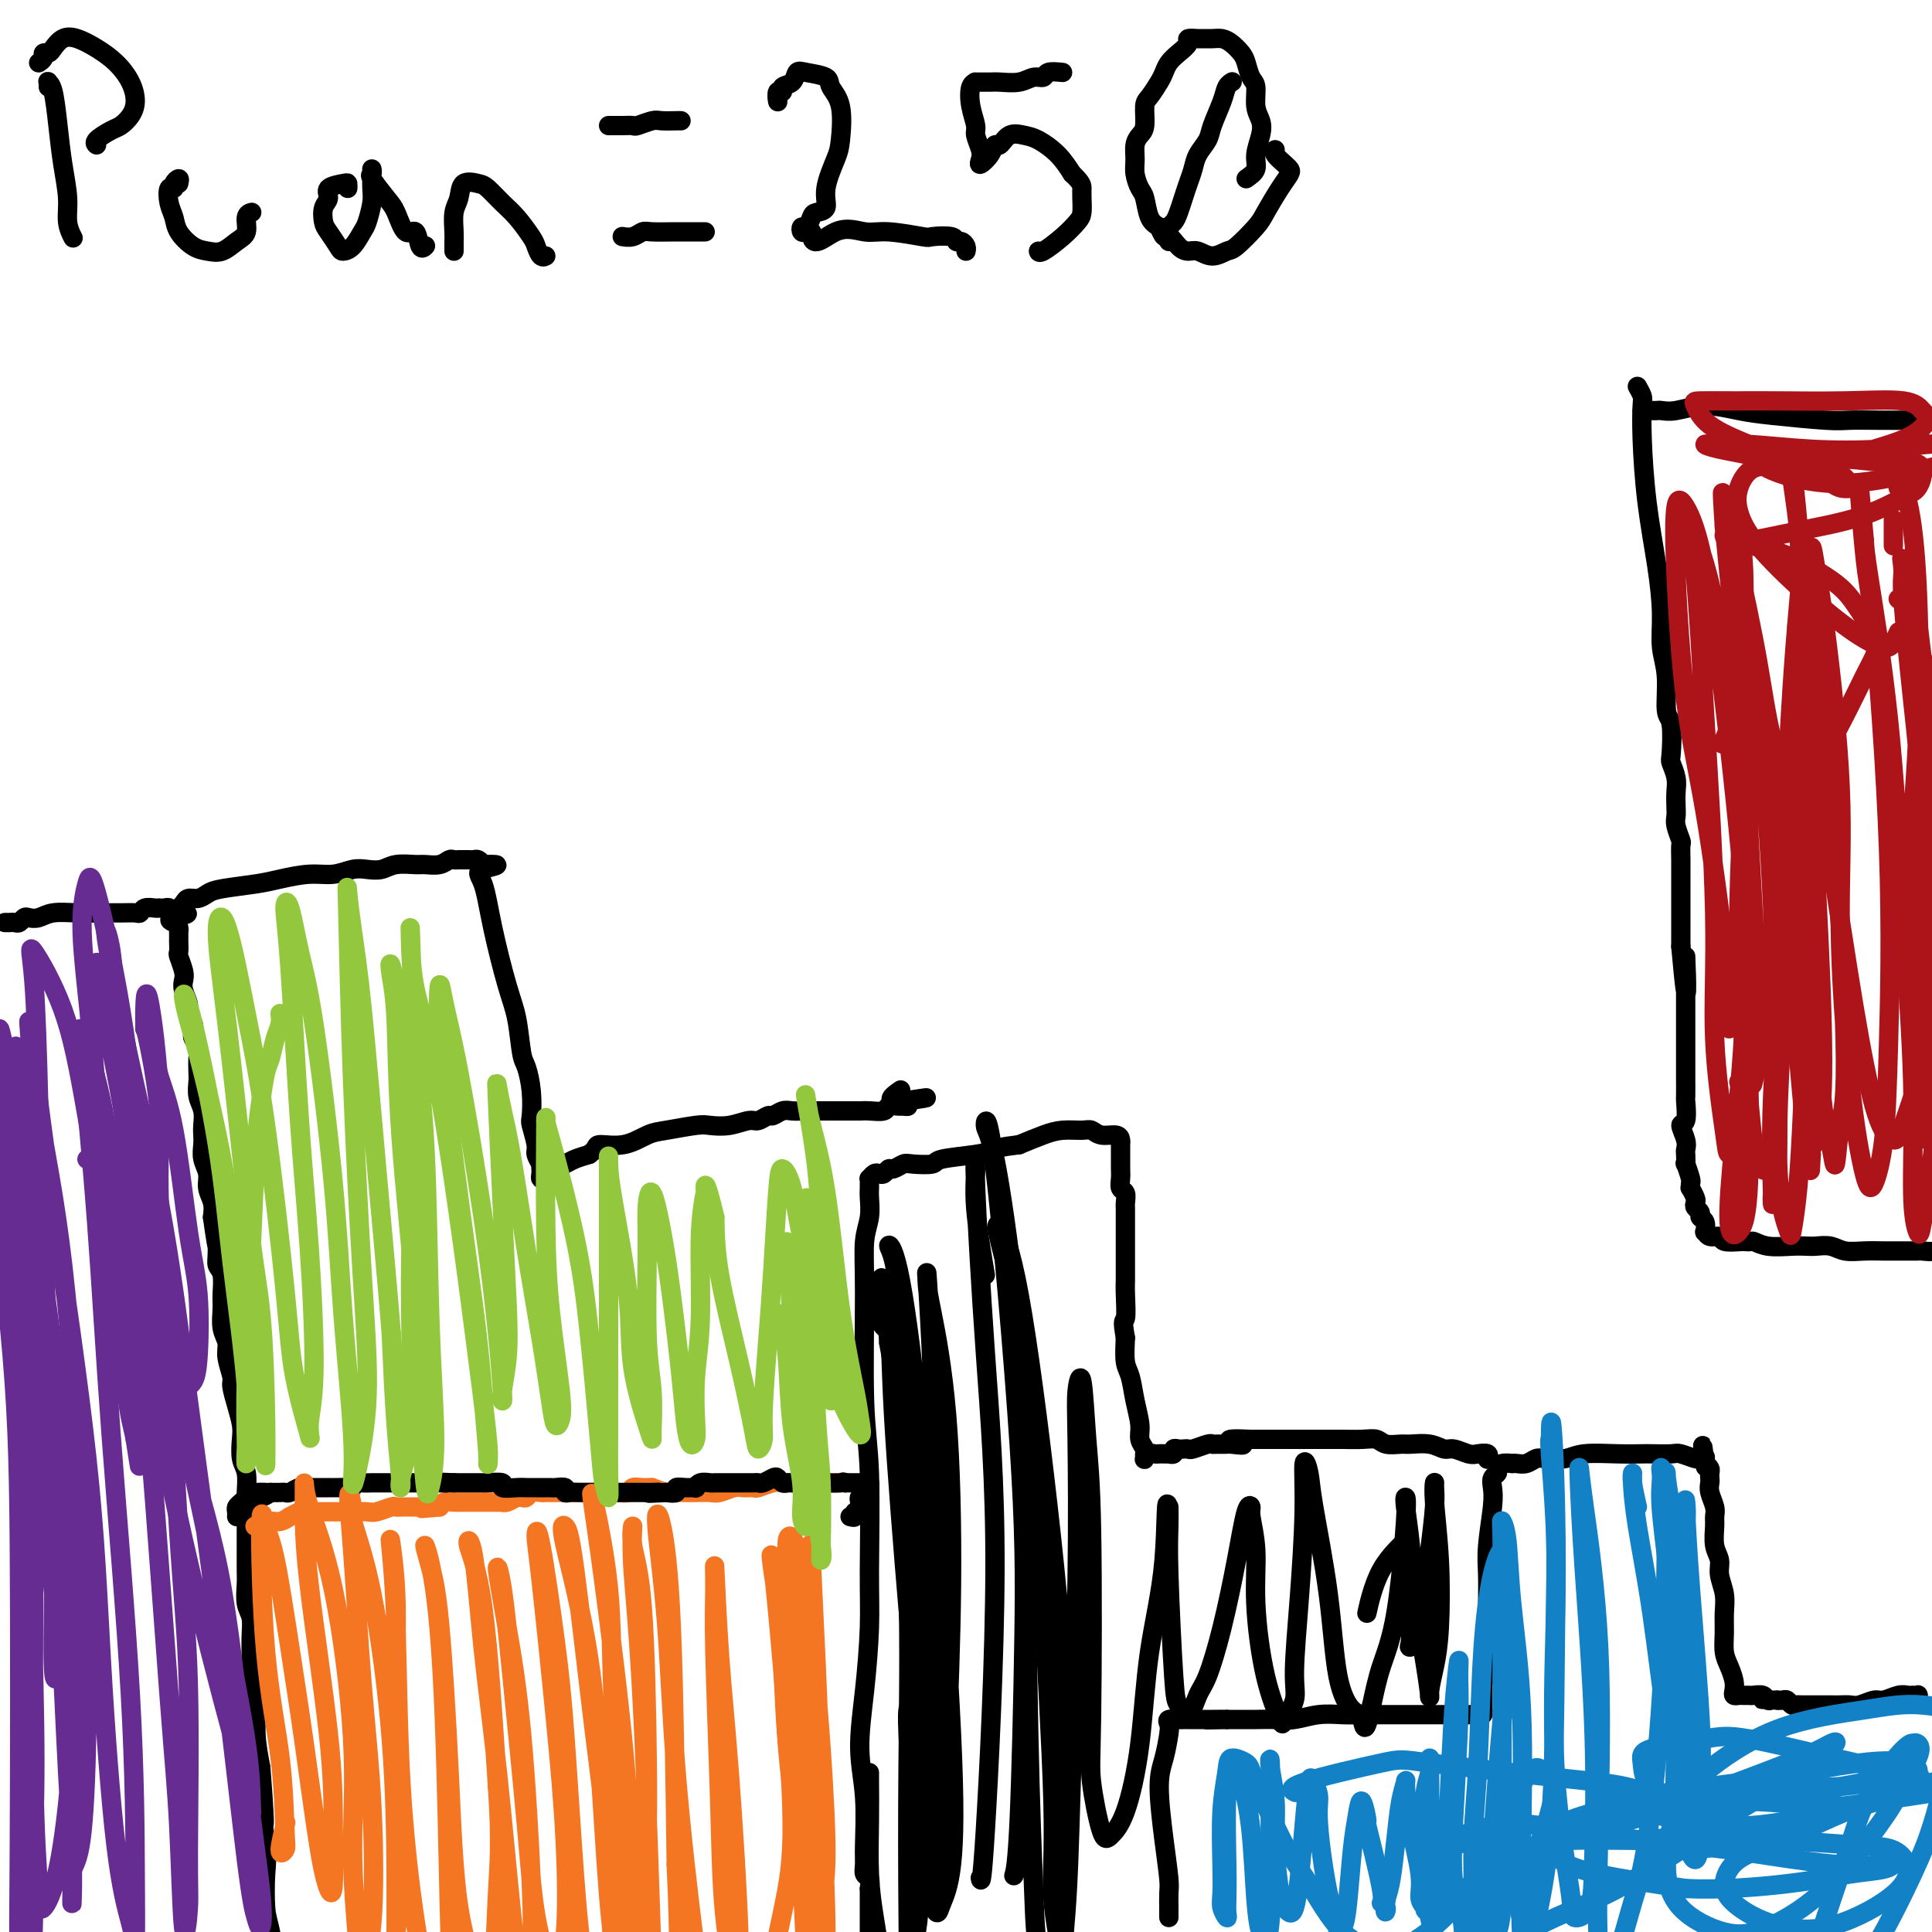
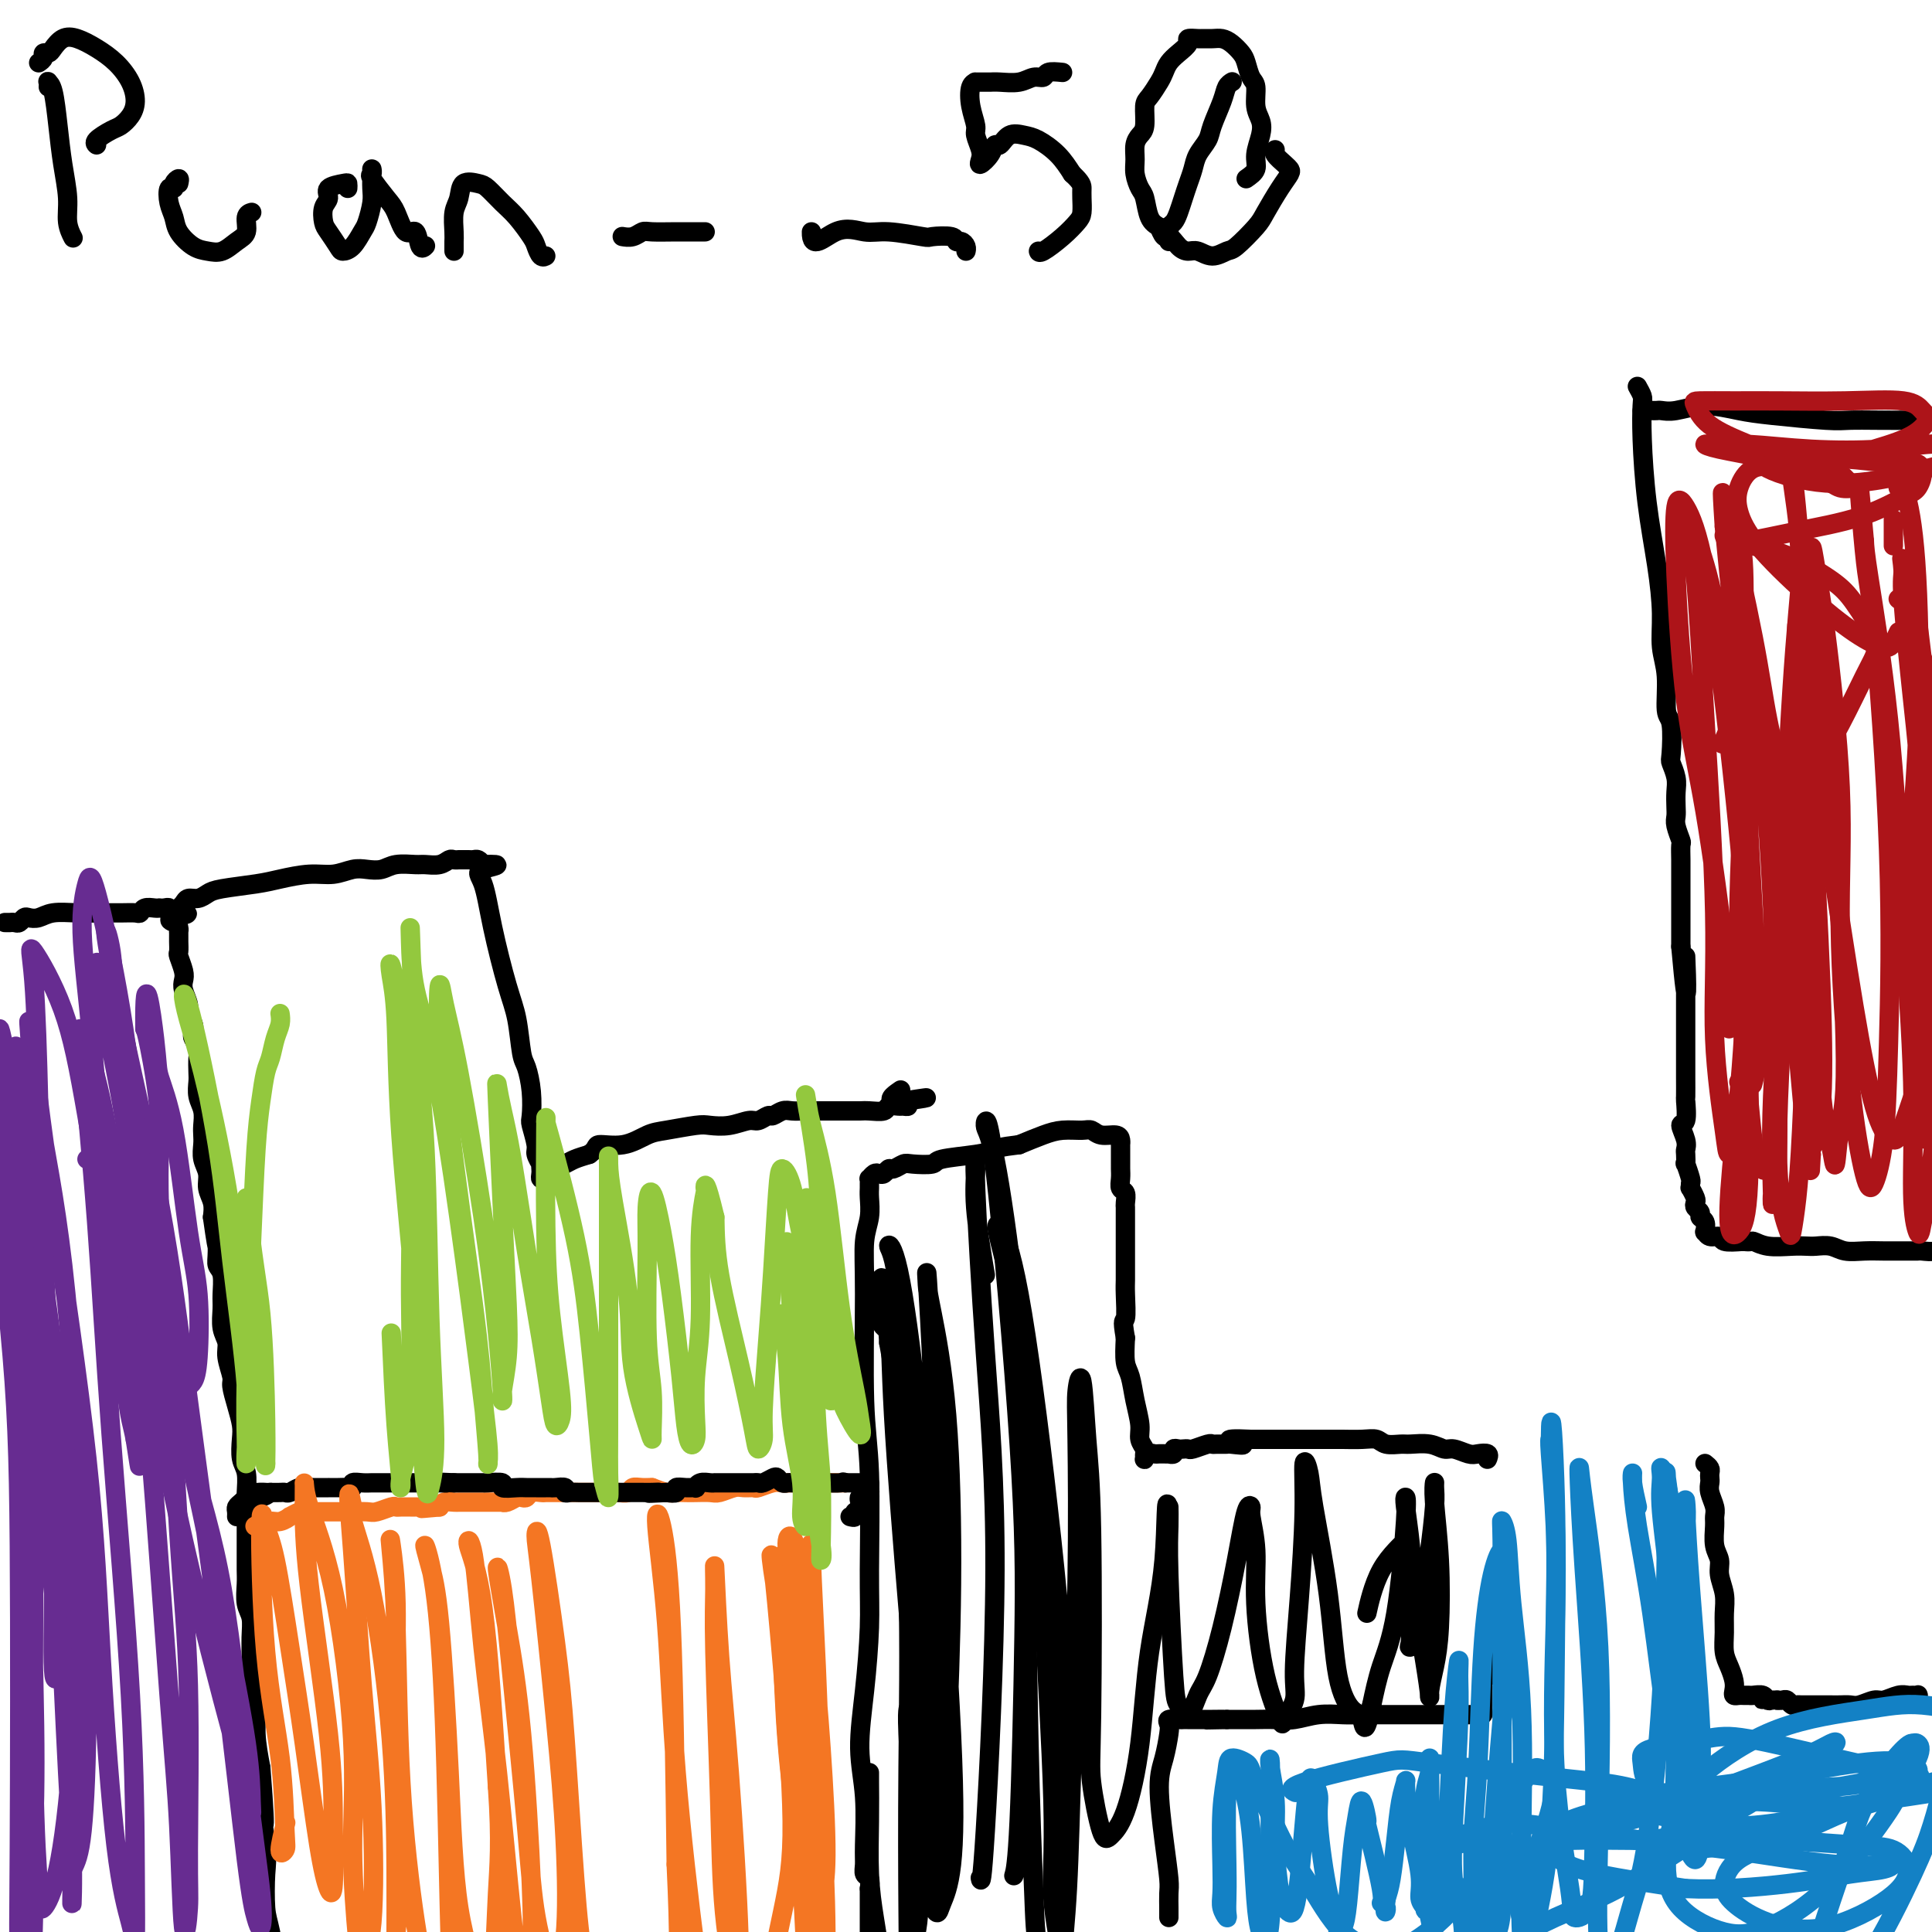
<svg xmlns="http://www.w3.org/2000/svg" viewBox="0 0 400 400" version="1.1">
  <g fill="none" stroke="#000000" stroke-width="4" stroke-linecap="round" stroke-linejoin="round">
    <path d="M395,352c0.316,0.113 0.632,0.227 1,0c0.368,-0.227 0.787,-0.794 1,-1c0.213,-0.206 0.219,-0.051 0,0c-0.219,0.051 -0.662,-0.001 -1,0c-0.338,0.001 -0.569,0.057 -1,0c-0.431,-0.057 -1.060,-0.225 -2,0c-0.940,0.225 -2.191,0.845 -3,1c-0.809,0.155 -1.175,-0.155 -2,0c-0.825,0.155 -2.109,0.773 -3,1c-0.891,0.227 -1.391,0.061 -2,0c-0.609,-0.061 -1.328,-0.016 -2,0c-0.672,0.016 -1.297,0.004 -2,0c-0.703,-0.004 -1.484,-0.001 -2,0c-0.516,0.001 -0.768,0.001 -1,0c-0.232,-0.001 -0.443,-0.004 -1,0c-0.557,0.004 -1.459,0.015 -2,0c-0.541,-0.015 -0.722,-0.057 -1,0c-0.278,0.057 -0.652,0.211 -1,0c-0.348,-0.211 -0.671,-0.788 -1,-1c-0.329,-0.212 -0.666,-0.061 -1,0c-0.334,0.061 -0.667,0.030 -1,0" />
    <path d="M368,352c-4.638,-0.016 -2.734,-0.057 -2,0c0.734,0.057 0.299,0.211 0,0c-0.299,-0.211 -0.461,-0.789 -1,-1c-0.539,-0.211 -1.455,-0.056 -2,0c-0.545,0.056 -0.721,0.013 -1,0c-0.279,-0.013 -0.663,0.006 -1,0c-0.337,-0.006 -0.629,-0.035 -1,0c-0.371,0.035 -0.821,0.135 -1,0c-0.179,-0.135 -0.086,-0.503 0,-1c0.086,-0.497 0.166,-1.122 0,-2c-0.166,-0.878 -0.579,-2.009 -1,-3c-0.421,-0.991 -0.849,-1.844 -1,-3c-0.151,-1.156 -0.025,-2.617 0,-4c0.025,-1.383 -0.050,-2.690 0,-4c0.050,-1.310 0.224,-2.623 0,-4c-0.224,-1.377 -0.845,-2.816 -1,-4c-0.155,-1.184 0.156,-2.112 0,-3c-0.156,-0.888 -0.778,-1.736 -1,-3c-0.222,-1.264 -0.046,-2.944 0,-4c0.046,-1.056 -0.040,-1.487 0,-2c0.040,-0.513 0.207,-1.107 0,-2c-0.207,-0.893 -0.787,-2.085 -1,-3c-0.213,-0.915 -0.060,-1.555 0,-2c0.060,-0.445 0.026,-0.697 0,-1c-0.026,-0.303 -0.046,-0.659 0,-1c0.046,-0.341 0.156,-0.669 0,-1c-0.156,-0.331 -0.578,-0.666 -1,-1" />
-     <path d="M353,303c-0.924,-7.365 -0.235,-1.776 0,0c0.235,1.776 0.014,-0.260 0,-1c-0.014,-0.740 0.178,-0.184 0,0c-0.178,0.184 -0.727,-0.003 -1,0c-0.273,0.003 -0.270,0.197 -1,0c-0.730,-0.197 -2.194,-0.785 -3,-1c-0.806,-0.215 -0.953,-0.059 -2,0c-1.047,0.059 -2.992,0.019 -4,0c-1.008,-0.019 -1.078,-0.019 -2,0c-0.922,0.019 -2.694,0.057 -5,0c-2.306,-0.057 -5.146,-0.208 -7,0c-1.854,0.208 -2.724,0.774 -4,1c-1.276,0.226 -2.959,0.113 -4,0c-1.041,-0.113 -1.440,-0.226 -2,0c-0.560,0.226 -1.281,0.792 -2,1c-0.719,0.208 -1.437,0.059 -2,0c-0.563,-0.059 -0.973,-0.027 -1,0c-0.027,0.027 0.329,0.048 0,0c-0.329,-0.048 -1.342,-0.165 -2,0c-0.658,0.165 -0.960,0.613 -1,1c-0.040,0.387 0.182,0.714 0,1c-0.182,0.286 -0.767,0.532 -1,1c-0.233,0.468 -0.115,1.159 0,2c0.115,0.841 0.227,1.831 0,4c-0.227,2.169 -0.793,5.518 -1,8c-0.207,2.482 -0.056,4.098 0,6c0.056,1.902 0.015,4.089 0,6c-0.015,1.911 -0.004,3.546 0,5c0.004,1.454 0.002,2.727 0,4" />
    <path d="M308,341c-0.311,6.089 -0.087,2.811 0,2c0.087,-0.811 0.037,0.843 0,2c-0.037,1.157 -0.063,1.815 0,2c0.063,0.185 0.213,-0.104 0,0c-0.213,0.104 -0.789,0.601 -1,1c-0.211,0.399 -0.057,0.698 0,1c0.057,0.302 0.015,0.606 0,1c-0.015,0.394 -0.004,0.879 0,1c0.004,0.121 0.002,-0.121 0,0c-0.002,0.121 -0.003,0.607 0,1c0.003,0.393 0.012,0.694 0,1c-0.012,0.306 -0.043,0.618 0,1c0.043,0.382 0.162,0.834 0,1c-0.162,0.166 -0.603,0.044 -1,0c-0.397,-0.044 -0.750,-0.012 -1,0c-0.250,0.012 -0.396,0.003 -1,0c-0.604,-0.003 -1.666,-0.001 -3,0c-1.334,0.001 -2.939,0.001 -4,0c-1.061,-0.001 -1.577,-0.001 -3,0c-1.423,0.001 -3.752,0.004 -6,0c-2.248,-0.004 -4.414,-0.015 -6,0c-1.586,0.015 -2.592,0.057 -4,0c-1.408,-0.057 -3.220,-0.211 -5,0c-1.780,0.211 -3.530,0.789 -5,1c-1.470,0.211 -2.662,0.057 -4,0c-1.338,-0.057 -2.822,-0.015 -4,0c-1.178,0.015 -2.051,0.004 -3,0c-0.949,-0.004 -1.975,-0.002 -3,0" />
    <path d="M254,356c-7.871,0.155 -2.548,0.041 -1,0c1.548,-0.041 -0.681,-0.011 -2,0c-1.319,0.011 -1.730,0.003 -2,0c-0.270,-0.003 -0.400,-0.001 -1,0c-0.600,0.001 -1.671,-0.001 -2,0c-0.329,0.001 0.083,0.003 0,0c-0.083,-0.003 -0.663,-0.011 -1,0c-0.337,0.011 -0.433,0.043 -1,0c-0.567,-0.043 -1.607,-0.159 -2,0c-0.393,0.159 -0.141,0.595 0,1c0.141,0.405 0.171,0.780 0,2c-0.171,1.220 -0.543,3.284 -1,5c-0.457,1.716 -0.998,3.083 -1,6c-0.002,2.917 0.535,7.383 1,11c0.465,3.617 0.857,6.384 1,8c0.143,1.616 0.038,2.079 0,3c-0.038,0.921 -0.010,2.298 0,3c0.010,0.702 0.003,0.727 0,1c-0.003,0.273 -0.001,0.792 0,1c0.001,0.208 0.000,0.104 0,0" />
    <path d="M308,302c-0.050,0.111 -0.100,0.222 0,0c0.100,-0.222 0.351,-0.776 0,-1c-0.351,-0.224 -1.303,-0.116 -2,0c-0.697,0.116 -1.139,0.241 -2,0c-0.861,-0.241 -2.141,-0.850 -3,-1c-0.859,-0.150 -1.298,0.157 -2,0c-0.702,-0.157 -1.668,-0.778 -3,-1c-1.332,-0.222 -3.030,-0.045 -4,0c-0.970,0.045 -1.212,-0.040 -2,0c-0.788,0.040 -2.121,0.207 -3,0c-0.879,-0.207 -1.303,-0.788 -2,-1c-0.697,-0.212 -1.666,-0.057 -3,0c-1.334,0.057 -3.033,0.015 -4,0c-0.967,-0.015 -1.204,-0.004 -2,0c-0.796,0.004 -2.153,0.001 -3,0c-0.847,-0.001 -1.185,-0.000 -2,0c-0.815,0.000 -2.107,0.000 -3,0c-0.893,-0.000 -1.387,-0.000 -2,0c-0.613,0.000 -1.344,0.000 -2,0c-0.656,-0.000 -1.238,-0.000 -2,0c-0.762,0.000 -1.705,0.000 -2,0c-0.295,-0.000 0.059,-0.000 0,0c-0.059,0.000 -0.529,0.000 -1,0" />
    <path d="M259,298c-7.921,-0.392 -3.222,0.627 -2,1c1.222,0.373 -1.032,0.099 -2,0c-0.968,-0.099 -0.648,-0.023 -1,0c-0.352,0.023 -1.376,-0.008 -2,0c-0.624,0.008 -0.850,0.055 -1,0c-0.150,-0.055 -0.225,-0.211 -1,0c-0.775,0.211 -2.250,0.787 -3,1c-0.750,0.213 -0.774,0.061 -1,0c-0.226,-0.061 -0.653,-0.030 -1,0c-0.347,0.030 -0.614,0.061 -1,0c-0.386,-0.061 -0.891,-0.212 -1,0c-0.109,0.212 0.178,0.789 0,1c-0.178,0.211 -0.821,0.057 -1,0c-0.179,-0.057 0.107,-0.016 0,0c-0.107,0.016 -0.607,0.008 -1,0c-0.393,-0.008 -0.680,-0.015 -1,0c-0.320,0.015 -0.675,0.054 -1,0c-0.325,-0.054 -0.622,-0.199 -1,0c-0.378,0.199 -0.837,0.741 -1,1c-0.163,0.259 -0.029,0.234 0,0c0.029,-0.234 -0.048,-0.676 0,-1c0.048,-0.324 0.220,-0.531 0,-1c-0.220,-0.469 -0.833,-1.201 -1,-2c-0.167,-0.799 0.113,-1.664 0,-3c-0.113,-1.336 -0.618,-3.142 -1,-5c-0.382,-1.858 -0.641,-3.770 -1,-5c-0.359,-1.230 -0.817,-1.780 -1,-3c-0.183,-1.220 -0.092,-3.110 0,-5" />
    <path d="M233,277c-0.774,-4.354 -0.207,-3.239 0,-4c0.207,-0.761 0.056,-3.397 0,-5c-0.056,-1.603 -0.015,-2.171 0,-3c0.015,-0.829 0.004,-1.917 0,-3c-0.004,-1.083 -0.001,-2.160 0,-3c0.001,-0.840 0.000,-1.444 0,-2c-0.000,-0.556 -0.000,-1.065 0,-2c0.000,-0.935 0.001,-2.296 0,-3c-0.001,-0.704 -0.004,-0.751 0,-1c0.004,-0.249 0.015,-0.699 0,-1c-0.015,-0.301 -0.057,-0.451 0,-1c0.057,-0.549 0.211,-1.496 0,-2c-0.211,-0.504 -0.789,-0.565 -1,-1c-0.211,-0.435 -0.057,-1.243 0,-2c0.057,-0.757 0.015,-1.463 0,-2c-0.015,-0.537 -0.004,-0.904 0,-1c0.004,-0.096 0.001,0.080 0,0c-0.001,-0.080 0.000,-0.416 0,-1c-0.000,-0.584 -0.001,-1.414 0,-2c0.001,-0.586 0.005,-0.926 0,-1c-0.005,-0.074 -0.018,0.120 0,0c0.018,-0.120 0.067,-0.554 0,-1c-0.067,-0.446 -0.251,-0.905 -1,-1c-0.749,-0.095 -2.065,0.173 -3,0c-0.935,-0.173 -1.491,-0.787 -2,-1c-0.509,-0.213 -0.971,-0.026 -2,0c-1.029,0.026 -2.623,-0.108 -4,0c-1.377,0.108 -2.536,0.460 -4,1c-1.464,0.540 -3.232,1.270 -5,2" />
    <path d="M211,237c-4.093,0.487 -4.326,0.705 -5,1c-0.674,0.295 -1.790,0.666 -4,1c-2.210,0.334 -5.513,0.629 -7,1c-1.487,0.371 -1.158,0.816 -2,1c-0.842,0.184 -2.856,0.105 -4,0c-1.144,-0.105 -1.420,-0.238 -2,0c-0.580,0.238 -1.465,0.847 -2,1c-0.535,0.153 -0.722,-0.151 -1,0c-0.278,0.151 -0.649,0.758 -1,1c-0.351,0.242 -0.683,0.121 -1,0c-0.317,-0.121 -0.621,-0.240 -1,0c-0.379,0.240 -0.834,0.839 -1,1c-0.166,0.161 -0.043,-0.117 0,0c0.043,0.117 0.008,0.629 0,1c-0.008,0.371 0.012,0.601 0,1c-0.012,0.399 -0.057,0.967 0,2c0.057,1.033 0.215,2.531 0,4c-0.215,1.469 -0.804,2.907 -1,5c-0.196,2.093 0.001,4.840 0,11c-0.001,6.160 -0.199,15.735 0,22c0.199,6.265 0.795,9.222 1,15c0.205,5.778 0.020,14.378 0,20c-0.020,5.622 0.124,8.265 0,12c-0.124,3.735 -0.516,8.562 -1,13c-0.484,4.438 -1.059,8.489 -1,12c0.059,3.511 0.752,6.484 1,10c0.248,3.516 0.053,7.575 0,10c-0.053,2.425 0.037,3.217 0,4c-0.037,0.783 -0.202,1.557 0,2c0.202,0.443 0.772,0.555 1,1c0.228,0.445 0.114,1.222 0,2" />
    <path d="M180,391c0.000,23.667 0.000,9.833 0,5c0.000,-4.833 0.000,-0.667 0,1c0.000,1.667 0.000,0.833 0,0" />
    <path d="M180,367c-0.006,0.213 -0.012,0.426 0,2c0.012,1.574 0.042,4.510 0,8c-0.042,3.490 -0.155,7.535 0,11c0.155,3.465 0.578,6.352 1,9c0.422,2.648 0.844,5.059 1,7c0.156,1.941 0.044,3.412 0,4c-0.044,0.588 -0.022,0.294 0,0" />
    <path d="M0,216c0.000,0.000 0.100,0.100 0.1,0.1" />
    <path d="M1,191c0.447,-0.002 0.893,-0.004 1,0c0.107,0.004 -0.127,0.015 0,0c0.127,-0.015 0.614,-0.056 1,0c0.386,0.056 0.671,0.207 1,0c0.329,-0.207 0.702,-0.773 1,-1c0.298,-0.227 0.523,-0.113 1,0c0.477,0.113 1.208,0.227 2,0c0.792,-0.227 1.644,-0.793 3,-1c1.356,-0.207 3.214,-0.054 5,0c1.786,0.054 3.500,0.011 5,0c1.500,-0.011 2.787,0.011 4,0c1.213,-0.011 2.353,-0.056 3,0c0.647,0.056 0.799,0.211 1,0c0.201,-0.211 0.449,-0.788 1,-1c0.551,-0.212 1.406,-0.058 2,0c0.594,0.058 0.929,0.019 1,0c0.071,-0.019 -0.121,-0.019 0,0c0.121,0.019 0.554,0.058 1,0c0.446,-0.058 0.903,-0.211 1,0c0.097,0.211 -0.166,0.788 0,1c0.166,0.212 0.762,0.061 1,0c0.238,-0.061 0.119,-0.030 0,0" />
    <path d="M36,189c5.431,-0.132 1.508,0.538 0,1c-1.508,0.462 -0.600,0.715 0,1c0.600,0.285 0.893,0.600 1,1c0.107,0.400 0.029,0.885 0,1c-0.029,0.115 -0.009,-0.140 0,0c0.009,0.140 0.006,0.674 0,1c-0.006,0.326 -0.015,0.444 0,1c0.015,0.556 0.056,1.551 0,2c-0.056,0.449 -0.207,0.350 0,1c0.207,0.650 0.772,2.047 1,3c0.228,0.953 0.117,1.462 0,2c-0.117,0.538 -0.241,1.104 0,2c0.241,0.896 0.848,2.123 1,3c0.152,0.877 -0.152,1.404 0,2c0.152,0.596 0.759,1.261 1,2c0.241,0.739 0.117,1.553 0,2c-0.117,0.447 -0.227,0.528 0,1c0.227,0.472 0.792,1.337 1,2c0.208,0.663 0.060,1.125 0,2c-0.060,0.875 -0.030,2.163 0,3c0.030,0.837 0.061,1.221 0,2c-0.061,0.779 -0.212,1.951 0,3c0.212,1.049 0.788,1.975 1,3c0.212,1.025 0.061,2.150 0,3c-0.061,0.850 -0.031,1.424 0,2c0.031,0.576 0.065,1.154 0,2c-0.065,0.846 -0.227,1.959 0,3c0.227,1.041 0.844,2.011 1,3c0.156,0.989 -0.150,1.997 0,3c0.150,1.003 0.757,2.001 1,3c0.243,0.999 0.121,2.000 0,3" />
    <path d="M44,252c1.460,10.514 1.109,5.299 1,4c-0.109,-1.299 0.024,1.316 0,3c-0.024,1.684 -0.204,2.436 0,3c0.204,0.564 0.791,0.941 1,2c0.209,1.059 0.041,2.799 0,4c-0.041,1.201 0.046,1.863 0,3c-0.046,1.137 -0.223,2.750 0,4c0.223,1.250 0.847,2.136 1,3c0.153,0.864 -0.166,1.705 0,3c0.166,1.295 0.815,3.045 1,4c0.185,0.955 -0.095,1.116 0,2c0.095,0.884 0.565,2.490 1,4c0.435,1.510 0.834,2.925 1,4c0.166,1.075 0.097,1.809 0,3c-0.097,1.191 -0.222,2.838 0,4c0.222,1.162 0.792,1.838 1,3c0.208,1.162 0.056,2.810 0,4c-0.056,1.190 -0.015,1.922 0,3c0.015,1.078 0.004,2.503 0,4c-0.004,1.497 -0.002,3.065 0,4c0.002,0.935 0.004,1.236 0,2c-0.004,0.764 -0.015,1.991 0,3c0.015,1.009 0.057,1.799 0,3c-0.057,1.201 -0.212,2.813 0,4c0.212,1.187 0.793,1.950 1,3c0.207,1.050 0.041,2.386 0,4c-0.041,1.614 0.044,3.507 0,5c-0.044,1.493 -0.218,2.586 0,4c0.218,1.414 0.828,3.150 1,5c0.172,1.850 -0.094,3.814 0,6c0.094,2.186 0.547,4.593 1,7" />
    <path d="M54,366c1.487,19.033 0.205,9.614 0,8c-0.205,-1.614 0.669,4.577 1,8c0.331,3.423 0.120,4.078 0,6c-0.120,1.922 -0.147,5.110 0,7c0.147,1.890 0.469,2.481 1,5c0.531,2.519 1.270,6.966 2,10c0.730,3.034 1.450,4.656 2,7c0.550,2.344 0.931,5.412 1,7c0.069,1.588 -0.174,1.697 0,2c0.174,0.303 0.764,0.801 1,1c0.236,0.199 0.118,0.100 0,0" />
  </g>
  <g fill="none" stroke="#F47623" stroke-width="4" stroke-linecap="round" stroke-linejoin="round">
    <path d="M175,307c-0.331,0.000 -0.661,0.000 -1,0c-0.339,-0.000 -0.685,-0.000 -1,0c-0.315,0.000 -0.599,0.000 -1,0c-0.401,-0.000 -0.921,-0.000 -1,0c-0.079,0.000 0.282,0.000 0,0c-0.282,-0.000 -1.206,-0.000 -2,0c-0.794,0.000 -1.459,0.000 -2,0c-0.541,-0.000 -0.959,-0.001 -1,0c-0.041,0.001 0.294,0.004 0,0c-0.294,-0.004 -1.215,-0.015 -2,0c-0.785,0.015 -1.432,0.057 -2,0c-0.568,-0.057 -1.057,-0.212 -2,0c-0.943,0.212 -2.340,0.793 -3,1c-0.660,0.207 -0.585,0.041 -1,0c-0.415,-0.041 -1.322,0.041 -2,0c-0.678,-0.041 -1.126,-0.207 -2,0c-0.874,0.207 -2.174,0.787 -3,1c-0.826,0.213 -1.179,0.058 -2,0c-0.821,-0.058 -2.109,-0.018 -3,0c-0.891,0.018 -1.383,0.015 -2,0c-0.617,-0.015 -1.358,-0.043 -2,0c-0.642,0.043 -1.183,0.155 -2,0c-0.817,-0.155 -1.908,-0.578 -3,-1" />
    <path d="M135,308c-6.384,0.150 -2.344,0.026 -1,0c1.344,-0.026 -0.009,0.046 -1,0c-0.991,-0.046 -1.621,-0.208 -2,0c-0.379,0.208 -0.506,0.788 -1,1c-0.494,0.212 -1.353,0.057 -2,0c-0.647,-0.057 -1.080,-0.015 -2,0c-0.920,0.015 -2.325,0.004 -3,0c-0.675,-0.004 -0.618,-0.001 -1,0c-0.382,0.001 -1.201,0.000 -2,0c-0.799,-0.000 -1.576,-0.000 -2,0c-0.424,0.000 -0.494,0.000 -1,0c-0.506,-0.000 -1.449,-0.001 -2,0c-0.551,0.001 -0.711,0.004 -1,0c-0.289,-0.004 -0.708,-0.015 -1,0c-0.292,0.015 -0.459,0.056 -1,0c-0.541,-0.056 -1.458,-0.207 -2,0c-0.542,0.207 -0.710,0.774 -1,1c-0.290,0.226 -0.703,0.113 -1,0c-0.297,-0.113 -0.478,-0.226 -1,0c-0.522,0.226 -1.386,0.793 -2,1c-0.614,0.207 -0.977,0.056 -1,0c-0.023,-0.056 0.293,-0.015 0,0c-0.293,0.015 -1.195,0.004 -2,0c-0.805,-0.004 -1.511,-0.001 -2,0c-0.489,0.001 -0.760,0.000 -1,0c-0.240,-0.000 -0.449,-0.001 -1,0c-0.551,0.001 -1.443,0.003 -2,0c-0.557,-0.003 -0.778,-0.011 -1,0c-0.222,0.011 -0.444,0.041 -1,0c-0.556,-0.041 -1.444,-0.155 -2,0c-0.556,0.155 -0.778,0.577 -1,1" />
    <path d="M91,312c-6.924,0.619 -2.236,0.166 -1,0c1.236,-0.166 -0.982,-0.045 -2,0c-1.018,0.045 -0.837,0.012 -1,0c-0.163,-0.012 -0.672,-0.004 -1,0c-0.328,0.004 -0.476,0.005 -1,0c-0.524,-0.005 -1.423,-0.015 -2,0c-0.577,0.015 -0.831,0.057 -1,0c-0.169,-0.057 -0.251,-0.211 -1,0c-0.749,0.211 -2.164,0.789 -3,1c-0.836,0.211 -1.095,0.057 -2,0c-0.905,-0.057 -2.458,-0.015 -3,0c-0.542,0.015 -0.072,0.004 -1,0c-0.928,-0.004 -3.253,-0.001 -4,0c-0.747,0.001 0.084,0.001 0,0c-0.084,-0.001 -1.082,-0.001 -2,0c-0.918,0.001 -1.757,0.004 -2,0c-0.243,-0.004 0.108,-0.016 0,0c-0.108,0.016 -0.676,0.061 -1,0c-0.324,-0.061 -0.406,-0.228 -1,0c-0.594,0.228 -1.702,0.849 -2,1c-0.298,0.151 0.214,-0.170 0,0c-0.214,0.170 -1.154,0.830 -2,1c-0.846,0.170 -1.598,-0.150 -2,0c-0.402,0.150 -0.454,0.771 -1,1c-0.546,0.229 -1.584,0.065 -2,0c-0.416,-0.065 -0.208,-0.033 0,0" />
  </g>
  <g fill="none" stroke="#000000" stroke-width="4" stroke-linecap="round" stroke-linejoin="round">
    <path d="M176,314c0.453,0.122 0.906,0.244 1,0c0.094,-0.244 -0.171,-0.853 0,-1c0.171,-0.147 0.777,0.167 1,0c0.223,-0.167 0.064,-0.814 0,-1c-0.064,-0.186 -0.032,0.090 0,0c0.032,-0.090 0.065,-0.545 0,-1c-0.065,-0.455 -0.228,-0.909 0,-1c0.228,-0.091 0.846,0.182 1,0c0.154,-0.182 -0.158,-0.819 0,-1c0.158,-0.181 0.785,0.095 1,0c0.215,-0.095 0.016,-0.561 0,-1c-0.016,-0.439 0.150,-0.850 0,-1c-0.150,-0.150 -0.618,-0.040 -1,0c-0.382,0.040 -0.680,0.011 -1,0c-0.320,-0.011 -0.663,-0.003 -1,0c-0.337,0.003 -0.668,0.001 -1,0c-0.332,-0.001 -0.666,-0.000 -1,0" />
    <path d="M175,307c-0.667,-0.309 -0.335,-0.083 -1,0c-0.665,0.083 -2.329,0.022 -3,0c-0.671,-0.022 -0.351,-0.006 -1,0c-0.649,0.006 -2.268,0.003 -3,0c-0.732,-0.003 -0.578,-0.004 -1,0c-0.422,0.004 -1.422,0.014 -2,0c-0.578,-0.014 -0.736,-0.053 -1,0c-0.264,0.053 -0.634,0.196 -1,0c-0.366,-0.196 -0.728,-0.732 -1,-1c-0.272,-0.268 -0.453,-0.268 -1,0c-0.547,0.268 -1.461,0.804 -2,1c-0.539,0.196 -0.704,0.053 -1,0c-0.296,-0.053 -0.723,-0.014 -1,0c-0.277,0.014 -0.403,0.004 -1,0c-0.597,-0.004 -1.666,-0.001 -2,0c-0.334,0.001 0.065,0.000 0,0c-0.065,-0.000 -0.596,-0.000 -1,0c-0.404,0.000 -0.682,-0.000 -1,0c-0.318,0.000 -0.676,0.000 -1,0c-0.324,-0.000 -0.615,-0.001 -1,0c-0.385,0.001 -0.864,0.004 -1,0c-0.136,-0.004 0.070,-0.015 0,0c-0.070,0.015 -0.416,0.057 -1,0c-0.584,-0.057 -1.404,-0.212 -2,0c-0.596,0.212 -0.967,0.793 -1,1c-0.033,0.207 0.273,0.042 0,0c-0.273,-0.042 -1.125,0.040 -2,0c-0.875,-0.040 -1.774,-0.203 -2,0c-0.226,0.203 0.221,0.772 0,1c-0.221,0.228 -1.111,0.114 -2,0" />
    <path d="M138,309c-6.140,0.309 -2.990,0.083 -2,0c0.990,-0.083 -0.182,-0.022 -1,0c-0.818,0.022 -1.284,0.006 -2,0c-0.716,-0.006 -1.683,-0.002 -2,0c-0.317,0.002 0.016,0.000 0,0c-0.016,-0.000 -0.381,-0.000 -1,0c-0.619,0.000 -1.492,0.000 -2,0c-0.508,-0.000 -0.652,-0.000 -1,0c-0.348,0.000 -0.901,-0.000 -1,0c-0.099,0.000 0.255,0.000 0,0c-0.255,-0.000 -1.118,-0.000 -2,0c-0.882,0.000 -1.782,0.001 -2,0c-0.218,-0.001 0.245,-0.004 0,0c-0.245,0.004 -1.197,0.015 -2,0c-0.803,-0.015 -1.458,-0.057 -2,0c-0.542,0.057 -0.970,0.211 -1,0c-0.030,-0.211 0.340,-0.789 0,-1c-0.340,-0.211 -1.390,-0.057 -2,0c-0.610,0.057 -0.781,0.015 -1,0c-0.219,-0.015 -0.488,-0.003 -1,0c-0.512,0.003 -1.269,-0.003 -2,0c-0.731,0.003 -1.436,0.015 -2,0c-0.564,-0.015 -0.987,-0.057 -2,0c-1.013,0.057 -2.617,0.211 -3,0c-0.383,-0.211 0.455,-0.789 0,-1c-0.455,-0.211 -2.202,-0.057 -3,0c-0.798,0.057 -0.648,0.015 -1,0c-0.352,-0.015 -1.208,-0.004 -2,0c-0.792,0.004 -1.521,0.001 -2,0c-0.479,-0.001 -0.708,-0.000 -1,0c-0.292,0.000 -0.646,0.000 -1,0" />
    <path d="M94,307c-7.191,-0.309 -3.170,-0.083 -2,0c1.170,0.083 -0.512,0.022 -1,0c-0.488,-0.022 0.219,-0.006 0,0c-0.219,0.006 -1.363,0.002 -2,0c-0.637,-0.002 -0.767,-0.000 -1,0c-0.233,0.000 -0.569,0.000 -1,0c-0.431,-0.000 -0.955,-0.000 -1,0c-0.045,0.000 0.391,0.000 0,0c-0.391,-0.000 -1.609,-0.000 -2,0c-0.391,0.000 0.046,-0.000 0,0c-0.046,0.000 -0.576,0.000 -1,0c-0.424,-0.000 -0.743,-0.000 -1,0c-0.257,0.000 -0.453,0.000 -1,0c-0.547,-0.000 -1.447,-0.001 -2,0c-0.553,0.001 -0.760,0.004 -1,0c-0.240,-0.004 -0.511,-0.015 -1,0c-0.489,0.015 -1.194,0.057 -2,0c-0.806,-0.057 -1.713,-0.211 -2,0c-0.287,0.211 0.045,0.789 0,1c-0.045,0.211 -0.467,0.057 -1,0c-0.533,-0.057 -1.177,-0.015 -2,0c-0.823,0.015 -1.827,0.004 -2,0c-0.173,-0.004 0.484,-0.002 0,0c-0.484,0.002 -2.108,0.004 -3,0c-0.892,-0.004 -1.051,-0.015 -1,0c0.051,0.015 0.313,0.057 0,0c-0.313,-0.057 -1.200,-0.211 -2,0c-0.800,0.211 -1.513,0.789 -2,1c-0.487,0.211 -0.746,0.057 -1,0c-0.254,-0.057 -0.501,-0.016 -1,0c-0.499,0.016 -1.249,0.008 -2,0" />
    <path d="M56,309c-6.072,0.248 -2.253,-0.130 -1,0c1.253,0.130 -0.059,0.770 -1,1c-0.941,0.230 -1.510,0.051 -2,0c-0.490,-0.051 -0.902,0.028 -1,0c-0.098,-0.028 0.117,-0.161 0,0c-0.117,0.161 -0.567,0.618 -1,1c-0.433,0.382 -0.848,0.690 -1,1c-0.152,0.310 -0.041,0.622 0,1c0.041,0.378 0.012,0.822 0,1c-0.012,0.178 -0.006,0.089 0,0" />
    <path d="M37,188c0.357,-0.303 0.714,-0.606 1,-1c0.286,-0.394 0.502,-0.879 1,-1c0.498,-0.121 1.278,0.123 2,0c0.722,-0.123 1.385,-0.611 2,-1c0.615,-0.389 1.182,-0.678 3,-1c1.818,-0.322 4.888,-0.679 7,-1c2.112,-0.321 3.264,-0.608 5,-1c1.736,-0.392 4.054,-0.889 6,-1c1.946,-0.111 3.520,0.163 5,0c1.480,-0.163 2.865,-0.761 4,-1c1.135,-0.239 2.018,-0.117 3,0c0.982,0.117 2.062,0.228 3,0c0.938,-0.228 1.732,-0.797 3,-1c1.268,-0.203 3.008,-0.040 4,0c0.992,0.040 1.237,-0.042 2,0c0.763,0.042 2.046,0.207 3,0c0.954,-0.207 1.579,-0.788 2,-1c0.421,-0.212 0.638,-0.057 1,0c0.362,0.057 0.871,0.015 1,0c0.129,-0.015 -0.120,-0.005 0,0c0.120,0.005 0.610,0.004 1,0c0.390,-0.004 0.682,-0.011 1,0c0.318,0.011 0.663,0.042 1,0c0.337,-0.042 0.668,-0.155 1,0c0.332,0.155 0.666,0.577 1,1" />
    <path d="M100,179c5.591,-0.165 1.568,0.423 0,1c-1.568,0.577 -0.680,1.142 0,3c0.680,1.858 1.152,5.009 2,9c0.848,3.991 2.073,8.821 3,12c0.927,3.179 1.555,4.708 2,7c0.445,2.292 0.707,5.346 1,7c0.293,1.654 0.619,1.907 1,3c0.381,1.093 0.819,3.027 1,5c0.181,1.973 0.105,3.987 0,5c-0.105,1.013 -0.238,1.027 0,2c0.238,0.973 0.848,2.905 1,4c0.152,1.095 -0.155,1.354 0,2c0.155,0.646 0.773,1.681 1,2c0.227,0.319 0.064,-0.076 0,0c-0.064,0.076 -0.028,0.624 0,1c0.028,0.376 0.048,0.581 0,1c-0.048,0.419 -0.164,1.052 0,1c0.164,-0.052 0.610,-0.787 1,-1c0.390,-0.213 0.726,0.098 1,0c0.274,-0.098 0.486,-0.604 1,-1c0.514,-0.396 1.331,-0.684 2,-1c0.669,-0.316 1.191,-0.662 2,-1c0.809,-0.338 1.904,-0.669 3,-1" />
    <path d="M122,239c1.767,-1.256 1.184,-1.895 2,-2c0.816,-0.105 3.032,0.325 5,0c1.968,-0.325 3.687,-1.407 5,-2c1.313,-0.593 2.218,-0.699 4,-1c1.782,-0.301 4.441,-0.798 6,-1c1.559,-0.202 2.018,-0.111 3,0c0.982,0.111 2.486,0.241 4,0c1.514,-0.241 3.039,-0.853 4,-1c0.961,-0.147 1.359,0.171 2,0c0.641,-0.171 1.524,-0.830 2,-1c0.476,-0.170 0.546,0.151 1,0c0.454,-0.151 1.291,-0.772 2,-1c0.709,-0.228 1.289,-0.061 2,0c0.711,0.061 1.554,0.016 2,0c0.446,-0.016 0.495,-0.004 1,0c0.505,0.004 1.466,0.001 2,0c0.534,-0.001 0.640,-0.000 1,0c0.360,0.000 0.974,0.000 1,0c0.026,-0.000 -0.537,0.000 0,0c0.537,-0.000 2.173,-0.000 3,0c0.827,0.000 0.845,0.001 1,0c0.155,-0.001 0.446,-0.004 1,0c0.554,0.004 1.371,0.015 2,0c0.629,-0.015 1.071,-0.057 2,0c0.929,0.057 2.344,0.212 3,0c0.656,-0.212 0.551,-0.792 1,-1c0.449,-0.208 1.450,-0.046 2,0c0.550,0.046 0.648,-0.026 1,0c0.352,0.026 0.958,0.150 1,0c0.042,-0.150 -0.479,-0.575 -1,-1" />
    <path d="M187,228c9.833,-1.583 1.917,-0.042 -1,0c-2.917,0.042 -0.833,-1.417 0,-2c0.833,-0.583 0.417,-0.292 0,0" />
    <path d="M339,80c0.418,0.749 0.836,1.498 1,2c0.164,0.502 0.072,0.758 0,2c-0.072,1.242 -0.126,3.472 0,7c0.126,3.528 0.430,8.355 1,13c0.570,4.645 1.406,9.108 2,13c0.594,3.892 0.948,7.213 1,10c0.052,2.787 -0.196,5.041 0,7c0.196,1.959 0.836,3.622 1,6c0.164,2.378 -0.148,5.469 0,7c0.148,1.531 0.758,1.501 1,3c0.242,1.499 0.117,4.527 0,6c-0.117,1.473 -0.227,1.392 0,2c0.227,0.608 0.792,1.905 1,3c0.208,1.095 0.060,1.989 0,3c-0.060,1.011 -0.030,2.139 0,3c0.030,0.861 0.061,1.455 0,2c-0.061,0.545 -0.212,1.041 0,2c0.212,0.959 0.789,2.381 1,3c0.211,0.619 0.057,0.435 0,1c-0.057,0.565 -0.015,1.879 0,3c0.015,1.121 0.004,2.050 0,3c-0.004,0.950 -0.001,1.920 0,3c0.001,1.080 0.000,2.269 0,3c-0.000,0.731 -0.000,1.005 0,2c0.000,0.995 0.000,2.713 0,4c-0.000,1.287 -0.000,2.144 0,3" />
    <path d="M348,196c1.619,18.202 1.166,5.706 1,2c-0.166,-3.706 -0.044,1.378 0,4c0.044,2.622 0.012,2.780 0,4c-0.012,1.220 -0.004,3.500 0,6c0.004,2.500 0.002,5.221 0,7c-0.002,1.779 -0.005,2.618 0,4c0.005,1.382 0.019,3.308 0,4c-0.019,0.692 -0.072,0.150 0,1c0.072,0.850 0.268,3.091 0,4c-0.268,0.909 -1.000,0.487 -1,1c-0.000,0.513 0.731,1.963 1,3c0.269,1.037 0.076,1.662 0,2c-0.076,0.338 -0.034,0.391 0,1c0.034,0.609 0.062,1.775 0,2c-0.062,0.225 -0.214,-0.492 0,0c0.214,0.492 0.793,2.191 1,3c0.207,0.809 0.042,0.727 0,1c-0.042,0.273 0.040,0.899 0,1c-0.040,0.101 -0.203,-0.324 0,0c0.203,0.324 0.771,1.397 1,2c0.229,0.603 0.118,0.738 0,1c-0.118,0.262 -0.242,0.652 0,1c0.242,0.348 0.849,0.652 1,1c0.151,0.348 -0.154,0.738 0,1c0.154,0.262 0.767,0.395 1,1c0.233,0.605 0.088,1.683 0,2c-0.088,0.317 -0.117,-0.125 0,0c0.117,0.125 0.382,0.817 1,1c0.618,0.183 1.589,-0.143 2,0c0.411,0.143 0.260,0.755 1,1c0.740,0.245 2.370,0.122 4,0" />
    <path d="M361,257c1.578,0.249 1.524,-0.129 2,0c0.476,0.129 1.482,0.766 3,1c1.518,0.234 3.550,0.067 5,0c1.450,-0.067 2.320,-0.032 3,0c0.680,0.032 1.172,0.061 2,0c0.828,-0.061 1.993,-0.213 3,0c1.007,0.213 1.855,0.789 3,1c1.145,0.211 2.587,0.057 4,0c1.413,-0.057 2.797,-0.015 4,0c1.203,0.015 2.226,0.005 3,0c0.774,-0.005 1.299,-0.005 2,0c0.701,0.005 1.578,0.017 2,0c0.422,-0.017 0.388,-0.061 1,0c0.612,0.061 1.868,0.227 3,0c1.132,-0.227 2.139,-0.845 3,-1c0.861,-0.155 1.576,0.155 2,0c0.424,-0.155 0.556,-0.774 1,-1c0.444,-0.226 1.200,-0.060 2,0c0.800,0.060 1.645,0.013 2,0c0.355,-0.013 0.221,0.006 1,0c0.779,-0.006 2.472,-0.039 3,0c0.528,0.039 -0.107,0.150 0,0c0.107,-0.150 0.957,-0.562 1,-1c0.043,-0.438 -0.720,-0.901 -1,-1c-0.280,-0.099 -0.075,0.166 0,0c0.075,-0.166 0.022,-0.762 0,-1c-0.022,-0.238 -0.011,-0.119 0,0" />
    <path d="M340,85c0.336,0.001 0.671,0.001 1,0c0.329,-0.001 0.651,-0.005 1,0c0.349,0.005 0.725,0.018 1,0c0.275,-0.018 0.450,-0.069 1,0c0.550,0.069 1.473,0.257 3,0c1.527,-0.257 3.656,-0.959 6,-1c2.344,-0.041 4.904,0.577 7,1c2.096,0.423 3.728,0.649 7,1c3.272,0.351 8.183,0.826 11,1c2.817,0.174 3.539,0.047 5,0c1.461,-0.047 3.659,-0.016 6,0c2.341,0.016 4.823,0.015 6,0c1.177,-0.015 1.047,-0.043 2,0c0.953,0.043 2.987,0.159 4,0c1.013,-0.159 1.003,-0.592 1,0c-0.003,0.592 -0.001,2.210 0,3c0.001,0.790 0.000,0.751 0,1c-0.000,0.249 -0.000,0.785 0,1c0.000,0.215 0.000,0.107 0,0" />
  </g>
  <g fill="none" stroke="#AD1419" stroke-width="4" stroke-linecap="round" stroke-linejoin="round">
    <path d="M396,177c-0.122,-1.224 -0.243,-2.448 0,-7c0.243,-4.552 0.851,-12.433 1,-17c0.149,-4.567 -0.160,-5.820 0,-8c0.160,-2.180 0.789,-5.288 1,-7c0.211,-1.712 0.003,-2.026 0,-1c-0.003,1.026 0.198,3.394 0,9c-0.198,5.606 -0.795,14.449 -1,22c-0.205,7.551 -0.016,13.808 0,23c0.016,9.192 -0.139,21.319 0,29c0.139,7.681 0.574,10.915 1,13c0.426,2.085 0.844,3.021 1,3c0.156,-0.021 0.050,-0.999 0,-2c-0.050,-1.001 -0.046,-2.026 0,-5c0.046,-2.974 0.132,-7.895 0,-19c-0.132,-11.105 -0.483,-28.392 -1,-40c-0.517,-11.608 -1.200,-17.537 -2,-25c-0.800,-7.463 -1.715,-16.458 -2,-21c-0.285,-4.542 0.061,-4.629 0,-6c-0.061,-1.371 -0.530,-4.027 0,-1c0.530,3.027 2.058,11.735 3,19c0.942,7.265 1.297,13.085 2,28c0.703,14.915 1.753,38.925 2,53c0.247,14.075 -0.311,18.216 -1,23c-0.689,4.784 -1.511,10.211 -2,13c-0.489,2.789 -0.646,2.941 -1,2c-0.354,-0.941 -0.904,-2.975 -1,-8c-0.096,-5.025 0.262,-13.040 0,-23c-0.262,-9.960 -1.142,-21.866 -2,-35c-0.858,-13.134 -1.692,-27.498 -3,-40c-1.308,-12.502 -3.088,-23.144 -4,-29c-0.912,-5.856 -0.956,-6.928 -1,-8" />
    <path d="M386,112c-1.930,-21.736 -0.754,-5.578 0,2c0.754,7.578 1.086,6.574 2,16c0.914,9.426 2.412,29.283 3,46c0.588,16.717 0.268,30.294 0,40c-0.268,9.706 -0.483,15.539 -1,20c-0.517,4.461 -1.337,7.548 -2,9c-0.663,1.452 -1.168,1.269 -2,-2c-0.832,-3.269 -1.991,-9.623 -3,-19c-1.009,-9.377 -1.868,-21.776 -2,-32c-0.132,-10.224 0.464,-18.272 0,-29c-0.464,-10.728 -1.987,-24.137 -3,-32c-1.013,-7.863 -1.517,-10.180 -2,-13c-0.483,-2.820 -0.945,-6.143 -1,-4c-0.055,2.143 0.297,9.752 1,17c0.703,7.248 1.756,14.135 3,30c1.244,15.865 2.681,40.706 3,54c0.319,13.294 -0.478,15.039 -1,18c-0.522,2.961 -0.769,7.137 -1,8c-0.231,0.863 -0.446,-1.585 -1,-4c-0.554,-2.415 -1.448,-4.795 -2,-12c-0.552,-7.205 -0.762,-19.236 -1,-32c-0.238,-12.764 -0.503,-26.261 -1,-40c-0.497,-13.739 -1.228,-27.721 -2,-37c-0.772,-9.279 -1.587,-13.854 -2,-17c-0.413,-3.146 -0.424,-4.864 0,-2c0.424,2.864 1.283,10.308 2,22c0.717,11.692 1.292,27.630 2,43c0.708,15.370 1.551,30.171 2,42c0.449,11.829 0.506,20.685 0,26c-0.506,5.315 -1.573,7.090 -2,8c-0.427,0.910 -0.213,0.955 0,1" />
    <path d="M375,239c-0.333,5.833 -0.167,2.917 0,0" />
    <path d="M374,237c-0.257,-2.828 -0.513,-5.656 -1,-11c-0.487,-5.344 -1.203,-13.203 -2,-24c-0.797,-10.797 -1.674,-24.533 -3,-35c-1.326,-10.467 -3.099,-17.665 -5,-27c-1.901,-9.335 -3.928,-20.806 -5,-27c-1.072,-6.194 -1.187,-7.111 -1,-8c0.187,-0.889 0.676,-1.748 2,6c1.324,7.748 3.483,24.104 5,38c1.517,13.896 2.391,25.331 3,39c0.609,13.669 0.953,29.572 1,39c0.047,9.428 -0.204,12.381 -1,14c-0.796,1.619 -2.137,1.903 -3,0c-0.863,-1.903 -1.250,-5.995 -2,-14c-0.750,-8.005 -1.865,-19.925 -2,-32c-0.135,-12.075 0.710,-24.305 1,-34c0.290,-9.695 0.025,-16.854 0,-24c-0.025,-7.146 0.192,-14.280 0,-19c-0.192,-4.720 -0.791,-7.028 -1,-9c-0.209,-1.972 -0.027,-3.608 0,0c0.027,3.608 -0.102,12.460 0,20c0.102,7.540 0.433,13.769 1,24c0.567,10.231 1.368,24.464 2,36c0.632,11.536 1.093,20.375 1,26c-0.093,5.625 -0.741,8.036 -1,9c-0.259,0.964 -0.130,0.482 0,0" />
-     <path d="M362,227c0.000,0.417 0.000,0.833 0,1c0.000,0.167 0.000,0.083 0,0" />
+     <path d="M362,227c0.000,0.417 0.000,0.833 0,1" />
    <path d="M360,224c0.000,0.000 0.100,0.100 0.1,0.1" />
    <path d="M358,213c-0.075,-3.994 -0.151,-7.989 -1,-16c-0.849,-8.011 -2.472,-20.040 -4,-29c-1.528,-8.960 -2.962,-14.851 -4,-23c-1.038,-8.149 -1.678,-18.556 -2,-26c-0.322,-7.444 -0.324,-11.925 0,-14c0.324,-2.075 0.974,-1.743 2,0c1.026,1.743 2.427,4.898 4,13c1.573,8.102 3.318,21.153 5,36c1.682,14.847 3.300,31.491 4,43c0.700,11.509 0.481,17.885 0,24c-0.481,6.115 -1.223,11.971 -2,15c-0.777,3.029 -1.587,3.232 -2,3c-0.413,-0.232 -0.428,-0.901 -1,-5c-0.572,-4.099 -1.700,-11.630 -2,-19c-0.300,-7.370 0.229,-14.580 0,-26c-0.229,-11.420 -1.217,-27.051 -2,-40c-0.783,-12.949 -1.362,-23.218 -2,-30c-0.638,-6.782 -1.334,-10.077 -1,-10c0.334,0.077 1.699,3.527 3,8c1.301,4.473 2.539,9.969 4,22c1.461,12.031 3.143,30.597 4,44c0.857,13.403 0.887,21.641 1,32c0.113,10.359 0.310,22.837 0,30c-0.310,7.163 -1.126,9.009 -2,10c-0.874,0.991 -1.806,1.127 -2,-2c-0.194,-3.127 0.348,-9.516 1,-16c0.652,-6.484 1.412,-13.063 2,-23c0.588,-9.937 1.003,-23.230 1,-36c-0.003,-12.770 -0.424,-25.015 -1,-33c-0.576,-7.985 -1.307,-11.710 -2,-17c-0.693,-5.290 -1.346,-12.145 -2,-19" />
    <path d="M357,109c-0.763,-11.509 -0.169,-5.782 0,-4c0.169,1.782 -0.085,-0.382 1,4c1.085,4.382 3.511,15.309 5,23c1.489,7.691 2.042,12.146 3,17c0.958,4.854 2.320,10.106 3,13c0.680,2.894 0.679,3.428 1,4c0.321,0.572 0.965,1.181 2,0c1.035,-1.181 2.463,-4.154 4,-7c1.537,-2.846 3.184,-5.566 5,-9c1.816,-3.434 3.799,-7.582 5,-10c1.201,-2.418 1.618,-3.106 2,-4c0.382,-0.894 0.729,-1.993 0,-4c-0.729,-2.007 -2.535,-4.923 -4,-7c-1.465,-2.077 -2.589,-3.314 -5,-5c-2.411,-1.686 -6.108,-3.822 -9,-5c-2.892,-1.178 -4.977,-1.400 -7,-2c-2.023,-0.600 -3.983,-1.578 -5,-2c-1.017,-0.422 -1.091,-0.289 -1,0c0.091,0.289 0.345,0.733 1,1c0.655,0.267 1.709,0.357 4,0c2.291,-0.357 5.820,-1.163 10,-2c4.180,-0.837 9.013,-1.707 13,-3c3.987,-1.293 7.130,-3.011 9,-4c1.870,-0.989 2.467,-1.250 3,-2c0.533,-0.750 1.002,-1.990 1,-3c-0.002,-1.010 -0.477,-1.791 -1,-2c-0.523,-0.209 -1.096,0.154 -4,0c-2.904,-0.154 -8.139,-0.825 -11,-1c-2.861,-0.175 -3.347,0.145 -6,0c-2.653,-0.145 -7.472,-0.756 -10,-1c-2.528,-0.244 -2.764,-0.122 -3,0" />
    <path d="M363,94c-5.738,-0.750 -2.583,-0.624 -1,0c1.583,0.624 1.594,1.745 4,3c2.406,1.255 7.208,2.645 12,3c4.792,0.355 9.574,-0.325 13,-1c3.426,-0.675 5.498,-1.345 8,-2c2.502,-0.655 5.436,-1.296 7,-2c1.564,-0.704 1.758,-1.470 2,-2c0.242,-0.530 0.531,-0.825 -1,-1c-1.531,-0.175 -4.882,-0.229 -8,0c-3.118,0.229 -6.003,0.740 -10,1c-3.997,0.260 -9.107,0.268 -14,0c-4.893,-0.268 -9.570,-0.812 -13,-1c-3.430,-0.188 -5.611,-0.020 -7,0c-1.389,0.020 -1.984,-0.109 -2,0c-0.016,0.109 0.547,0.455 3,1c2.453,0.545 6.795,1.289 10,2c3.205,0.711 5.273,1.390 9,1c3.727,-0.390 9.112,-1.849 13,-3c3.888,-1.151 6.281,-1.993 8,-3c1.719,-1.007 2.766,-2.179 3,-3c0.234,-0.821 -0.346,-1.292 -1,-2c-0.654,-0.708 -1.384,-1.654 -4,-2c-2.616,-0.346 -7.119,-0.092 -12,0c-4.881,0.092 -10.140,0.022 -14,0c-3.860,-0.022 -6.321,0.003 -9,0c-2.679,-0.003 -5.576,-0.033 -7,0c-1.424,0.033 -1.376,0.127 -1,1c0.376,0.873 1.080,2.523 3,4c1.920,1.477 5.055,2.782 8,4c2.945,1.218 5.698,2.348 8,3c2.302,0.652 4.151,0.826 6,1" />
    <path d="M376,96c4.428,1.586 4.498,1.551 5,2c0.502,0.449 1.436,1.383 2,2c0.564,0.617 0.757,0.919 1,1c0.243,0.081 0.536,-0.058 0,0c-0.536,0.058 -1.902,0.314 -3,0c-1.098,-0.314 -1.928,-1.198 -4,-2c-2.072,-0.802 -5.385,-1.521 -8,-2c-2.615,-0.479 -4.532,-0.718 -6,0c-1.468,0.718 -2.488,2.394 -3,4c-0.512,1.606 -0.516,3.142 0,5c0.516,1.858 1.553,4.037 4,7c2.447,2.963 6.306,6.710 10,10c3.694,3.290 7.225,6.125 10,8c2.775,1.875 4.795,2.791 6,3c1.205,0.209 1.594,-0.290 2,-1c0.406,-0.710 0.830,-1.631 1,-2c0.170,-0.369 0.085,-0.184 0,0" />
    <path d="M393,124c0.000,0.000 0.100,0.100 0.1,0.1" />
    <path d="M392,113c0.000,-2.083 0.000,-4.167 0,-5c0.000,-0.833 0.000,-0.417 0,0" />
    <path d="M393,101c-0.170,-1.079 -0.340,-2.159 0,-2c0.340,0.159 1.191,1.556 2,5c0.809,3.444 1.576,8.934 2,19c0.424,10.066 0.505,24.708 0,34c-0.505,9.292 -1.598,13.232 -2,16c-0.402,2.768 -0.115,4.362 0,5c0.115,0.638 0.057,0.319 0,0" />
    <path d="M394,194c0.000,0.988 0.000,1.976 0,3c0.000,1.024 0.000,2.083 0,3c0.000,0.917 0.000,1.690 0,2c0.000,0.310 0.000,0.155 0,0" />
    <path d="M396,203c0.000,0.000 0.100,0.100 0.1,0.1" />
    <path d="M397,200c0.007,-2.588 0.013,-5.176 0,-11c-0.013,-5.824 -0.047,-14.885 0,-25c0.047,-10.115 0.173,-21.286 0,-28c-0.173,-6.714 -0.647,-8.972 -1,-12c-0.353,-3.028 -0.586,-6.827 0,-3c0.586,3.827 1.989,15.280 3,24c1.011,8.720 1.628,14.705 2,25c0.372,10.295 0.498,24.898 0,34c-0.498,9.102 -1.619,12.703 -3,17c-1.381,4.297 -3.022,9.289 -4,12c-0.978,2.711 -1.295,3.139 -2,3c-0.705,-0.139 -1.799,-0.845 -3,-4c-1.201,-3.155 -2.508,-8.758 -4,-17c-1.492,-8.242 -3.167,-19.123 -5,-31c-1.833,-11.877 -3.822,-24.751 -5,-34c-1.178,-9.249 -1.544,-14.872 -2,-18c-0.456,-3.128 -1.001,-3.762 -1,-2c0.001,1.762 0.547,5.921 1,10c0.453,4.079 0.811,8.077 1,19c0.189,10.923 0.207,28.769 0,43c-0.207,14.231 -0.639,24.847 -1,32c-0.361,7.153 -0.650,10.842 -1,14c-0.350,3.158 -0.760,5.785 -1,7c-0.240,1.215 -0.310,1.018 -1,-1c-0.690,-2.018 -1.999,-5.857 -2,-17c-0.001,-11.143 1.306,-29.589 2,-42c0.694,-12.411 0.774,-18.787 1,-29c0.226,-10.213 0.597,-24.263 1,-32c0.403,-7.737 0.839,-9.160 1,-12c0.161,-2.840 0.046,-7.097 0,-8c-0.046,-0.903 -0.023,1.549 0,4" />
    <path d="M373,118c-0.349,4.292 -1.222,13.023 -2,25c-0.778,11.977 -1.462,27.199 -2,39c-0.538,11.801 -0.931,20.181 -1,30c-0.069,9.819 0.185,21.078 0,27c-0.185,5.922 -0.810,6.506 -1,8c-0.190,1.494 0.055,3.897 0,1c-0.055,-2.897 -0.411,-11.096 0,-21c0.411,-9.904 1.587,-21.514 2,-31c0.413,-9.486 0.061,-16.848 -1,-25c-1.061,-8.152 -2.831,-17.092 -4,-22c-1.169,-4.908 -1.738,-5.783 -3,-4c-1.262,1.783 -3.218,6.224 -4,8c-0.782,1.776 -0.391,0.888 0,0" />
  </g>
  <g fill="none" stroke="#000000" stroke-width="4" stroke-linecap="round" stroke-linejoin="round">
    <path d="M283,334c0.270,-1.229 0.541,-2.458 1,-4c0.459,-1.542 1.108,-3.396 2,-5c0.892,-1.604 2.029,-2.957 3,-4c0.971,-1.043 1.777,-1.777 2,-2c0.223,-0.223 -0.136,0.066 0,1c0.136,0.934 0.767,2.514 1,5c0.233,2.486 0.069,5.878 0,8c-0.069,2.122 -0.044,2.975 0,4c0.044,1.025 0.105,2.222 0,3c-0.105,0.778 -0.378,1.138 0,1c0.378,-0.138 1.408,-0.775 2,-3c0.592,-2.225 0.747,-6.038 1,-9c0.253,-2.962 0.603,-5.075 1,-8c0.397,-2.925 0.842,-6.664 1,-9c0.158,-2.336 0.029,-3.271 0,-4c-0.029,-0.729 0.042,-1.253 0,-1c-0.042,0.253 -0.197,1.282 0,4c0.197,2.718 0.747,7.125 1,12c0.253,4.875 0.209,10.219 0,14c-0.209,3.781 -0.585,6.000 -1,8c-0.415,2.000 -0.871,3.781 -1,5c-0.129,1.219 0.067,1.875 0,1c-0.067,-0.875 -0.396,-3.283 -1,-7c-0.604,-3.717 -1.481,-8.745 -2,-13c-0.519,-4.255 -0.680,-7.737 -1,-11c-0.320,-3.263 -0.799,-6.308 -1,-8c-0.201,-1.692 -0.123,-2.031 0,-2c0.123,0.031 0.291,0.431 0,5c-0.291,4.569 -1.040,13.307 -2,19c-0.960,5.693 -2.131,8.341 -3,11c-0.869,2.659 -1.434,5.330 -2,8" />
    <path d="M284,353c-1.458,7.085 -1.603,4.296 -2,3c-0.397,-1.296 -1.048,-1.101 -2,-2c-0.952,-0.899 -2.207,-2.892 -3,-7c-0.793,-4.108 -1.126,-10.331 -2,-17c-0.874,-6.669 -2.289,-13.783 -3,-18c-0.711,-4.217 -0.717,-5.539 -1,-7c-0.283,-1.461 -0.845,-3.063 -1,-2c-0.155,1.063 0.095,4.792 0,10c-0.095,5.208 -0.534,11.895 -1,18c-0.466,6.105 -0.957,11.629 -1,15c-0.043,3.371 0.363,4.591 0,6c-0.363,1.409 -1.494,3.009 -2,4c-0.506,0.991 -0.388,1.373 -1,0c-0.612,-1.373 -1.953,-4.500 -3,-9c-1.047,-4.500 -1.800,-10.372 -2,-15c-0.200,-4.628 0.151,-8.013 0,-11c-0.151,-2.987 -0.806,-5.577 -1,-7c-0.194,-1.423 0.072,-1.678 0,-2c-0.072,-0.322 -0.480,-0.710 -1,1c-0.520,1.710 -1.150,5.519 -2,10c-0.850,4.481 -1.919,9.635 -3,14c-1.081,4.365 -2.173,7.940 -3,10c-0.827,2.060 -1.388,2.605 -2,4c-0.612,1.395 -1.274,3.641 -2,4c-0.726,0.359 -1.515,-1.170 -2,-2c-0.485,-0.830 -0.666,-0.963 -1,-6c-0.334,-5.037 -0.822,-14.979 -1,-21c-0.178,-6.021 -0.048,-8.121 0,-10c0.048,-1.879 0.014,-3.537 0,-4c-0.014,-0.463 -0.007,0.268 0,1" />
    <path d="M242,313c-0.686,-5.132 -0.400,3.037 -1,10c-0.600,6.963 -2.086,12.718 -3,19c-0.914,6.282 -1.258,13.090 -2,19c-0.742,5.910 -1.884,10.921 -3,14c-1.116,3.079 -2.207,4.225 -3,5c-0.793,0.775 -1.287,1.177 -2,-1c-0.713,-2.177 -1.644,-6.934 -2,-10c-0.356,-3.066 -0.138,-4.443 0,-14c0.138,-9.557 0.194,-27.295 0,-38c-0.194,-10.705 -0.640,-14.378 -1,-19c-0.360,-4.622 -0.636,-10.192 -1,-12c-0.364,-1.808 -0.818,0.146 -1,2c-0.182,1.854 -0.092,3.609 0,10c0.092,6.391 0.184,17.418 0,29c-0.184,11.582 -0.646,23.719 -1,35c-0.354,11.281 -0.601,21.705 -1,29c-0.399,7.295 -0.952,11.462 -1,14c-0.048,2.538 0.407,3.448 0,1c-0.407,-2.448 -1.675,-8.254 -2,-13c-0.325,-4.746 0.295,-8.433 0,-20c-0.295,-11.567 -1.504,-31.013 -2,-43c-0.496,-11.987 -0.281,-16.513 -1,-25c-0.719,-8.487 -2.374,-20.935 -4,-30c-1.626,-9.065 -3.222,-14.748 -4,-18c-0.778,-3.252 -0.736,-4.072 0,-3c0.736,1.072 2.168,4.036 4,14c1.832,9.964 4.066,26.927 6,44c1.934,17.073 3.570,34.257 4,49c0.430,14.743 -0.346,27.046 -1,34c-0.654,6.954 -1.187,8.558 -2,9c-0.813,0.442 -1.907,-0.279 -3,-1" />
    <path d="M215,403c-0.641,-1.720 -0.745,-5.519 -1,-12c-0.255,-6.481 -0.661,-15.645 -1,-32c-0.339,-16.355 -0.610,-39.900 -1,-56c-0.390,-16.100 -0.900,-24.754 -2,-35c-1.100,-10.246 -2.792,-22.084 -4,-28c-1.208,-5.916 -1.934,-5.910 -2,-7c-0.066,-1.090 0.529,-3.276 2,9c1.471,12.276 3.820,39.013 5,57c1.180,17.987 1.193,27.223 1,40c-0.193,12.777 -0.590,29.094 -1,38c-0.410,8.906 -0.831,10.402 -1,11c-0.169,0.598 -0.084,0.299 0,0" />
    <path d="M204,264c-0.856,-5.098 -1.712,-10.196 -2,-14c-0.288,-3.804 -0.007,-6.313 0,-8c0.007,-1.687 -0.261,-2.550 0,4c0.261,6.550 1.051,20.515 2,34c0.949,13.485 2.059,26.491 2,45c-0.059,18.509 -1.285,42.522 -2,54c-0.715,11.478 -0.919,10.422 -1,10c-0.081,-0.422 -0.041,-0.211 0,0" />
    <path d="M195,391c0.301,-9.308 0.603,-18.616 1,-29c0.397,-10.384 0.890,-21.845 1,-34c0.110,-12.155 -0.163,-25.002 -1,-35c-0.837,-9.998 -2.237,-17.145 -3,-21c-0.763,-3.855 -0.887,-4.419 -1,-6c-0.113,-1.581 -0.214,-4.178 0,-1c0.214,3.178 0.744,12.132 1,19c0.256,6.868 0.237,11.649 1,25c0.763,13.351 2.306,35.271 3,50c0.694,14.729 0.539,22.266 0,27c-0.539,4.734 -1.463,6.665 -2,8c-0.537,1.335 -0.688,2.075 -1,2c-0.312,-0.075 -0.786,-0.966 -1,-5c-0.214,-4.034 -0.168,-11.213 0,-21c0.168,-9.787 0.457,-22.184 0,-36c-0.457,-13.816 -1.662,-29.051 -3,-42c-1.338,-12.949 -2.810,-23.612 -4,-29c-1.190,-5.388 -2.099,-5.500 -2,-5c0.099,0.500 1.205,1.611 2,9c0.795,7.389 1.277,21.055 2,31c0.723,9.945 1.686,16.167 2,31c0.314,14.833 -0.021,38.276 0,51c0.021,12.724 0.397,14.728 0,18c-0.397,3.272 -1.569,7.811 -2,10c-0.431,2.189 -0.121,2.028 0,0c0.121,-2.028 0.055,-5.925 0,-13c-0.055,-7.075 -0.097,-17.329 0,-29c0.097,-11.671 0.334,-24.757 0,-38c-0.334,-13.243 -1.238,-26.641 -2,-35c-0.762,-8.359 -1.381,-11.680 -2,-15" />
    <path d="M184,278c-1.188,-21.876 -2.158,-11.568 -2,-7c0.158,4.568 1.444,3.394 2,5c0.556,1.606 0.380,5.992 1,17c0.620,11.008 2.034,28.640 3,40c0.966,11.360 1.485,16.450 2,22c0.515,5.550 1.028,11.560 1,15c-0.028,3.440 -0.596,4.308 -1,5c-0.404,0.692 -0.644,1.206 -1,-2c-0.356,-3.206 -0.827,-10.132 -1,-14c-0.173,-3.868 -0.050,-4.676 0,-5c0.050,-0.324 0.025,-0.162 0,0" />
  </g>
  <g fill="none" stroke="#1381C5" stroke-width="4" stroke-linecap="round" stroke-linejoin="round">
    <path d="M339,312c-0.426,-1.872 -0.851,-3.744 -1,-5c-0.149,-1.256 -0.020,-1.897 0,-2c0.020,-0.103 -0.069,0.333 0,2c0.069,1.667 0.295,4.565 1,9c0.705,4.435 1.887,10.405 3,18c1.113,7.595 2.155,16.813 3,22c0.845,5.187 1.491,6.342 2,8c0.509,1.658 0.881,3.820 1,5c0.119,1.180 -0.014,1.380 0,1c0.014,-0.380 0.176,-1.340 0,-4c-0.176,-2.660 -0.690,-7.022 -1,-13c-0.310,-5.978 -0.417,-13.573 -1,-21c-0.583,-7.427 -1.643,-14.685 -2,-19c-0.357,-4.315 -0.010,-5.686 0,-7c0.010,-1.314 -0.315,-2.572 0,-2c0.315,0.572 1.271,2.974 2,9c0.729,6.026 1.229,15.675 2,25c0.771,9.325 1.811,18.326 2,25c0.189,6.674 -0.472,11.019 -1,14c-0.528,2.981 -0.922,4.596 -1,5c-0.078,0.404 0.160,-0.402 0,-1c-0.160,-0.598 -0.719,-0.987 -1,-4c-0.281,-3.013 -0.285,-8.650 0,-15c0.285,-6.350 0.861,-13.413 1,-20c0.139,-6.587 -0.157,-12.699 0,-17c0.157,-4.301 0.767,-6.790 1,-9c0.233,-2.210 0.087,-4.139 0,-5c-0.087,-0.861 -0.116,-0.653 0,2c0.116,2.653 0.377,7.753 1,16c0.623,8.247 1.606,19.642 2,27c0.394,7.358 0.197,10.679 0,14" />
    <path d="M352,370c0.496,11.622 0.235,11.178 0,12c-0.235,0.822 -0.444,2.911 -1,3c-0.556,0.089 -1.459,-1.821 -2,-4c-0.541,-2.179 -0.719,-4.626 -1,-11c-0.281,-6.374 -0.663,-16.674 -1,-27c-0.337,-10.326 -0.627,-20.678 -1,-27c-0.373,-6.322 -0.827,-8.612 -1,-10c-0.173,-1.388 -0.065,-1.872 0,0c0.065,1.872 0.088,6.099 0,14c-0.088,7.901 -0.288,19.475 -1,31c-0.712,11.525 -1.935,23.002 -3,30c-1.065,6.998 -1.971,9.518 -3,13c-1.029,3.482 -2.182,7.925 -3,10c-0.818,2.075 -1.301,1.781 -2,2c-0.699,0.219 -1.613,0.951 -2,-3c-0.387,-3.951 -0.248,-12.585 0,-24c0.248,-11.415 0.604,-25.610 0,-38c-0.604,-12.390 -2.168,-22.975 -3,-29c-0.832,-6.025 -0.930,-7.490 -1,-8c-0.070,-0.510 -0.111,-0.064 0,3c0.111,3.064 0.372,8.745 1,18c0.628,9.255 1.621,22.082 2,33c0.379,10.918 0.143,19.927 0,26c-0.143,6.073 -0.192,9.210 -1,11c-0.808,1.790 -2.373,2.235 -3,2c-0.627,-0.235 -0.315,-1.149 -1,-6c-0.685,-4.851 -2.366,-13.640 -3,-24c-0.634,-10.360 -0.222,-22.292 0,-31c0.222,-8.708 0.252,-14.190 0,-20c-0.252,-5.810 -0.786,-11.946 -1,-15c-0.214,-3.054 -0.107,-3.027 0,-3" />
    <path d="M321,298c0.068,-9.394 0.737,1.622 1,12c0.263,10.378 0.120,20.117 0,32c-0.120,11.883 -0.218,25.909 -1,36c-0.782,10.091 -2.249,16.246 -3,20c-0.751,3.754 -0.788,5.106 -1,6c-0.212,0.894 -0.600,1.330 -1,1c-0.400,-0.330 -0.814,-1.425 -1,-5c-0.186,-3.575 -0.145,-9.631 0,-18c0.145,-8.369 0.393,-19.052 0,-28c-0.393,-8.948 -1.426,-16.163 -2,-22c-0.574,-5.837 -0.690,-10.297 -1,-13c-0.310,-2.703 -0.815,-3.649 -1,-4c-0.185,-0.351 -0.051,-0.106 0,4c0.051,4.106 0.020,12.074 0,22c-0.020,9.926 -0.030,21.809 0,31c0.030,9.191 0.101,15.690 0,20c-0.101,4.310 -0.375,6.433 -1,8c-0.625,1.567 -1.603,2.579 -2,3c-0.397,0.421 -0.215,0.251 0,-3c0.215,-3.251 0.464,-9.583 1,-18c0.536,-8.417 1.361,-18.920 2,-26c0.639,-7.080 1.094,-10.736 1,-15c-0.094,-4.264 -0.736,-9.134 -1,-12c-0.264,-2.866 -0.150,-3.728 0,-5c0.150,-1.272 0.338,-2.953 0,-3c-0.338,-0.047 -1.200,1.540 -2,5c-0.800,3.460 -1.538,8.792 -2,16c-0.462,7.208 -0.650,16.293 -1,23c-0.350,6.707 -0.864,11.037 -1,16c-0.136,4.963 0.104,10.561 0,14c-0.104,3.439 -0.552,4.720 -1,6" />
    <path d="M304,401c-1.192,12.607 -0.674,4.124 -1,-1c-0.326,-5.124 -1.498,-6.889 -2,-10c-0.502,-3.111 -0.334,-7.567 0,-14c0.334,-6.433 0.833,-14.841 1,-20c0.167,-5.159 0.003,-7.069 0,-9c-0.003,-1.931 0.154,-3.884 0,-3c-0.154,0.884 -0.618,4.603 -1,10c-0.382,5.397 -0.680,12.470 -1,19c-0.320,6.530 -0.660,12.516 -1,16c-0.340,3.484 -0.680,4.466 -1,6c-0.320,1.534 -0.622,3.620 -1,4c-0.378,0.380 -0.834,-0.945 -1,-2c-0.166,-1.055 -0.044,-1.839 0,-6c0.044,-4.161 0.008,-11.698 0,-16c-0.008,-4.302 0.012,-5.369 0,-7c-0.012,-1.631 -0.056,-3.824 0,-4c0.056,-0.176 0.211,1.666 0,3c-0.211,1.334 -0.787,2.159 -1,5c-0.213,2.841 -0.061,7.699 0,11c0.061,3.301 0.032,5.045 0,7c-0.032,1.955 -0.068,4.119 0,5c0.068,0.881 0.238,0.478 0,0c-0.238,-0.478 -0.886,-1.030 -1,-2c-0.114,-0.970 0.306,-2.356 0,-5c-0.306,-2.644 -1.339,-6.546 -2,-10c-0.661,-3.454 -0.951,-6.461 -1,-8c-0.049,-1.539 0.141,-1.608 0,-1c-0.141,0.608 -0.615,1.895 -1,4c-0.385,2.105 -0.681,5.028 -1,8c-0.319,2.972 -0.663,5.992 -1,8c-0.337,2.008 -0.669,3.004 -1,4" />
    <path d="M287,393c-0.545,4.080 0.093,2.780 0,2c-0.093,-0.780 -0.918,-1.039 -1,-1c-0.082,0.039 0.578,0.375 0,-3c-0.578,-3.375 -2.392,-10.461 -3,-13c-0.608,-2.539 -0.008,-0.532 0,-1c0.008,-0.468 -0.575,-3.411 -1,-4c-0.425,-0.589 -0.692,1.177 -1,3c-0.308,1.823 -0.655,3.704 -1,7c-0.345,3.296 -0.686,8.008 -1,11c-0.314,2.992 -0.600,4.264 -1,5c-0.400,0.736 -0.916,0.934 -1,1c-0.084,0.066 0.262,-0.002 0,-1c-0.262,-0.998 -1.131,-2.925 -2,-7c-0.869,-4.075 -1.738,-10.297 -2,-14c-0.262,-3.703 0.085,-4.887 0,-6c-0.085,-1.113 -0.600,-2.155 -1,-3c-0.400,-0.845 -0.685,-1.494 -1,0c-0.315,1.494 -0.662,5.129 -1,9c-0.338,3.871 -0.668,7.976 -1,11c-0.332,3.024 -0.667,4.966 -1,6c-0.333,1.034 -0.662,1.161 -1,1c-0.338,-0.161 -0.683,-0.609 -1,-1c-0.317,-0.391 -0.607,-0.724 -1,-3c-0.393,-2.276 -0.890,-6.494 -1,-10c-0.110,-3.506 0.166,-6.299 0,-9c-0.166,-2.701 -0.776,-5.312 -1,-7c-0.224,-1.688 -0.063,-2.455 0,-1c0.063,1.455 0.027,5.132 0,9c-0.027,3.868 -0.046,7.926 0,12c0.046,4.074 0.156,8.164 0,11c-0.156,2.836 -0.578,4.418 -1,6" />
    <path d="M262,403c-0.108,6.130 0.123,2.955 0,1c-0.123,-1.955 -0.601,-2.690 -1,-4c-0.399,-1.310 -0.719,-3.196 -1,-7c-0.281,-3.804 -0.524,-9.525 -1,-14c-0.476,-4.475 -1.185,-7.703 -2,-10c-0.815,-2.297 -1.735,-3.665 -2,-4c-0.265,-0.335 0.125,0.361 0,1c-0.125,0.639 -0.764,1.220 -1,5c-0.236,3.780 -0.067,10.759 0,15c0.067,4.241 0.032,5.745 0,7c-0.032,1.255 -0.061,2.260 0,3c0.061,0.740 0.212,1.215 0,1c-0.212,-0.215 -0.785,-1.121 -1,-2c-0.215,-0.879 -0.071,-1.732 0,-3c0.071,-1.268 0.068,-2.950 0,-6c-0.068,-3.050 -0.202,-7.469 0,-11c0.202,-3.531 0.738,-6.174 1,-8c0.262,-1.826 0.248,-2.833 1,-3c0.752,-0.167 2.269,0.507 3,1c0.731,0.493 0.674,0.805 2,4c1.326,3.195 4.034,9.274 6,13c1.966,3.726 3.191,5.101 5,8c1.809,2.899 4.202,7.323 7,10c2.798,2.677 6.002,3.606 8,4c1.998,0.394 2.790,0.254 5,-1c2.210,-1.254 5.838,-3.623 9,-7c3.162,-3.377 5.858,-7.764 8,-12c2.142,-4.236 3.729,-8.321 5,-11c1.271,-2.679 2.227,-3.952 3,-5c0.773,-1.048 1.364,-1.871 2,-2c0.636,-0.129 1.318,0.435 2,1" />
    <path d="M320,367c1.153,-0.150 2.034,-0.025 2,2c-0.034,2.025 -0.985,5.948 -2,9c-1.015,3.052 -2.095,5.231 -3,8c-0.905,2.769 -1.634,6.127 -2,8c-0.366,1.873 -0.370,2.260 0,3c0.370,0.740 1.115,1.834 2,2c0.885,0.166 1.911,-0.595 5,-2c3.089,-1.405 8.243,-3.454 13,-6c4.757,-2.546 9.118,-5.591 13,-8c3.882,-2.409 7.287,-4.184 9,-5c1.713,-0.816 1.735,-0.673 2,-1c0.265,-0.327 0.774,-1.125 0,-1c-0.774,0.125 -2.830,1.173 -5,2c-2.170,0.827 -4.455,1.435 -7,2c-2.545,0.565 -5.350,1.089 -8,1c-2.650,-0.089 -5.145,-0.790 -7,-1c-1.855,-0.210 -3.070,0.072 -4,0c-0.930,-0.072 -1.575,-0.498 0,-1c1.575,-0.502 5.370,-1.080 9,-2c3.630,-0.920 7.094,-2.182 12,-4c4.906,-1.818 11.254,-4.192 16,-6c4.746,-1.808 7.891,-3.050 10,-4c2.109,-0.950 3.182,-1.609 4,-2c0.818,-0.391 1.383,-0.515 1,0c-0.383,0.515 -1.712,1.668 -5,4c-3.288,2.332 -8.534,5.843 -12,8c-3.466,2.157 -5.153,2.959 -8,4c-2.847,1.041 -6.856,2.320 -9,3c-2.144,0.680 -2.423,0.760 -3,1c-0.577,0.240 -1.450,0.640 -1,1c0.450,0.360 2.225,0.680 4,1" />
    <path d="M346,383c2.112,0.314 5.892,0.098 11,-1c5.108,-1.098 11.544,-3.077 18,-5c6.456,-1.923 12.931,-3.791 17,-5c4.069,-1.209 5.731,-1.759 7,-2c1.269,-0.241 2.146,-0.174 3,0c0.854,0.174 1.684,0.454 -1,1c-2.684,0.546 -8.883,1.358 -13,2c-4.117,0.642 -6.151,1.115 -10,1c-3.849,-0.115 -9.512,-0.818 -14,-1c-4.488,-0.182 -7.801,0.157 -10,0c-2.199,-0.157 -3.283,-0.812 -4,-1c-0.717,-0.188 -1.066,0.089 -1,0c0.066,-0.089 0.546,-0.546 3,-1c2.454,-0.454 6.883,-0.905 12,-1c5.117,-0.095 10.923,0.168 15,0c4.077,-0.168 6.424,-0.765 9,-1c2.576,-0.235 5.379,-0.109 7,0c1.621,0.109 2.058,0.200 2,0c-0.058,-0.200 -0.612,-0.692 -1,-1c-0.388,-0.308 -0.609,-0.431 -3,-1c-2.391,-0.569 -6.952,-1.585 -13,-3c-6.048,-1.415 -13.581,-3.228 -18,-4c-4.419,-0.772 -5.722,-0.501 -9,0c-3.278,0.501 -8.529,1.232 -11,2c-2.471,0.768 -2.161,1.573 -2,3c0.161,1.427 0.173,3.476 2,5c1.827,1.524 5.470,2.524 9,3c3.530,0.476 6.946,0.426 11,0c4.054,-0.426 8.745,-1.230 13,-2c4.255,-0.770 8.073,-1.506 11,-2c2.927,-0.494 4.964,-0.747 7,-1" />
    <path d="M393,368c7.110,-0.742 3.884,-0.098 3,0c-0.884,0.098 0.575,-0.350 1,-1c0.425,-0.650 -0.182,-1.502 -2,-2c-1.818,-0.498 -4.847,-0.640 -10,0c-5.153,0.640 -12.430,2.064 -18,3c-5.570,0.936 -9.433,1.383 -14,2c-4.567,0.617 -9.838,1.402 -13,2c-3.162,0.598 -4.216,1.009 -5,1c-0.784,-0.009 -1.298,-0.439 0,0c1.298,0.439 4.408,1.748 9,3c4.592,1.252 10.666,2.446 18,2c7.334,-0.446 15.929,-2.534 22,-4c6.071,-1.466 9.618,-2.310 14,-4c4.382,-1.690 9.600,-4.227 12,-6c2.400,-1.773 1.984,-2.783 2,-4c0.016,-1.217 0.466,-2.641 -2,-4c-2.466,-1.359 -7.847,-2.652 -12,-3c-4.153,-0.348 -7.079,0.248 -12,1c-4.921,0.752 -11.836,1.659 -18,4c-6.164,2.341 -11.575,6.116 -15,9c-3.425,2.884 -4.863,4.875 -6,8c-1.137,3.125 -1.974,7.382 -2,11c-0.026,3.618 0.758,6.597 3,9c2.242,2.403 5.942,4.230 9,5c3.058,0.770 5.475,0.484 9,-1c3.525,-1.484 8.157,-4.167 13,-9c4.843,-4.833 9.897,-11.817 12,-15c2.103,-3.183 1.254,-2.564 2,-4c0.746,-1.436 3.085,-4.925 4,-7c0.915,-2.075 0.404,-2.736 0,-3c-0.404,-0.264 -0.702,-0.132 -1,0" />
    <path d="M396,361c-0.806,-0.649 -5.319,4.730 -8,9c-2.681,4.270 -3.528,7.432 -5,12c-1.472,4.568 -3.567,10.544 -5,15c-1.433,4.456 -2.203,7.394 -2,10c0.203,2.606 1.380,4.879 2,6c0.620,1.121 0.682,1.088 2,0c1.318,-1.088 3.891,-3.231 7,-8c3.109,-4.769 6.755,-12.164 9,-17c2.245,-4.836 3.091,-7.113 4,-10c0.909,-2.887 1.882,-6.383 2,-8c0.118,-1.617 -0.618,-1.354 -2,-1c-1.382,0.354 -3.408,0.800 -7,2c-3.592,1.200 -8.749,3.152 -13,5c-4.251,1.848 -7.595,3.590 -11,5c-3.405,1.410 -6.873,2.488 -9,4c-2.127,1.512 -2.915,3.459 -3,5c-0.085,1.541 0.533,2.675 2,4c1.467,1.325 3.784,2.842 7,4c3.216,1.158 7.331,1.957 12,1c4.669,-0.957 9.890,-3.672 13,-6c3.110,-2.328 4.107,-4.270 4,-6c-0.107,-1.730 -1.318,-3.248 -3,-4c-1.682,-0.752 -3.836,-0.738 -8,-1c-4.164,-0.262 -10.339,-0.801 -17,-1c-6.661,-0.199 -13.810,-0.058 -19,0c-5.190,0.058 -8.422,0.035 -12,0c-3.578,-0.035 -7.503,-0.081 -10,0c-2.497,0.081 -3.566,0.290 -4,1c-0.434,0.710 -0.232,1.922 1,3c1.232,1.078 3.495,2.022 8,3c4.505,0.978 11.253,1.989 18,3" />
    <path d="M349,391c6.855,0.348 14.991,-0.282 21,-1c6.009,-0.718 9.891,-1.523 13,-2c3.109,-0.477 5.444,-0.626 7,-1c1.556,-0.374 2.332,-0.972 1,-1c-1.332,-0.028 -4.773,0.515 -11,0c-6.227,-0.515 -15.239,-2.089 -22,-3c-6.761,-0.911 -11.271,-1.158 -18,-2c-6.729,-0.842 -15.678,-2.277 -21,-3c-5.322,-0.723 -7.018,-0.733 -10,0c-2.982,0.733 -7.249,2.210 -9,3c-1.751,0.790 -0.985,0.892 -1,1c-0.015,0.108 -0.812,0.221 1,0c1.812,-0.221 6.232,-0.778 8,-1c1.768,-0.222 0.884,-0.111 0,0" />
    <path d="M322,378c2.911,-1.156 5.822,-2.311 9,-3c3.178,-0.689 6.622,-0.911 8,-1c1.378,-0.089 0.689,-0.044 0,0" />
    <path d="M344,373c0.000,0.000 0.100,0.100 0.1,0.1" />
    <path d="M349,373c0.031,0.301 0.061,0.603 -2,0c-2.061,-0.603 -6.215,-2.110 -10,-3c-3.785,-0.890 -7.203,-1.163 -15,-2c-7.797,-0.837 -19.973,-2.238 -26,-3c-6.027,-0.762 -5.904,-0.885 -10,0c-4.096,0.885 -12.410,2.777 -16,4c-3.590,1.223 -2.454,1.778 -2,2c0.454,0.222 0.227,0.111 0,0" />
  </g>
  <g fill="none" stroke="#F47623" stroke-width="4" stroke-linecap="round" stroke-linejoin="round">
    <path d="M163,336c-0.423,-1.011 -0.846,-2.022 -1,-4c-0.154,-1.978 -0.039,-4.923 0,-7c0.039,-2.077 0.003,-3.287 0,-3c-0.003,0.287 0.028,2.072 0,5c-0.028,2.928 -0.114,6.997 0,13c0.114,6.003 0.428,13.938 1,21c0.572,7.062 1.403,13.252 2,17c0.597,3.748 0.960,5.054 1,6c0.040,0.946 -0.244,1.533 0,1c0.244,-0.533 1.017,-2.184 1,-6c-0.017,-3.816 -0.823,-9.796 -1,-15c-0.177,-5.204 0.274,-9.630 0,-16c-0.274,-6.370 -1.272,-14.682 -2,-20c-0.728,-5.318 -1.185,-7.643 -1,-9c0.185,-1.357 1.013,-1.748 2,2c0.987,3.748 2.132,11.634 3,19c0.868,7.366 1.459,14.213 2,22c0.541,7.787 1.031,16.514 1,22c-0.031,5.486 -0.583,7.733 -1,10c-0.417,2.267 -0.700,4.556 -1,4c-0.300,-0.556 -0.617,-3.955 -1,-7c-0.383,-3.045 -0.831,-5.736 -1,-12c-0.169,-6.264 -0.060,-16.101 0,-23c0.060,-6.899 0.072,-10.860 0,-16c-0.072,-5.140 -0.227,-11.457 0,-15c0.227,-3.543 0.836,-4.310 1,-5c0.164,-0.690 -0.116,-1.304 0,3c0.116,4.304 0.629,13.525 1,22c0.371,8.475 0.600,16.205 1,26c0.400,9.795 0.971,21.656 1,29c0.029,7.344 -0.486,10.172 -1,13" />
    <path d="M170,413c0.201,15.525 -0.298,7.838 -1,3c-0.702,-4.838 -1.607,-6.825 -2,-10c-0.393,-3.175 -0.275,-7.536 -1,-16c-0.725,-8.464 -2.294,-21.030 -3,-30c-0.706,-8.970 -0.548,-14.344 -1,-20c-0.452,-5.656 -1.512,-11.593 -2,-15c-0.488,-3.407 -0.403,-4.285 0,-1c0.403,3.285 1.126,10.733 2,21c0.874,10.267 1.900,23.351 2,32c0.100,8.649 -0.726,12.861 -2,19c-1.274,6.139 -2.995,14.204 -4,18c-1.005,3.796 -1.292,3.322 -2,3c-0.708,-0.322 -1.836,-0.494 -3,-4c-1.164,-3.506 -2.365,-10.348 -3,-17c-0.635,-6.652 -0.704,-13.114 -1,-23c-0.296,-9.886 -0.820,-23.197 -1,-31c-0.180,-7.803 -0.016,-10.099 0,-13c0.016,-2.901 -0.116,-6.407 0,-4c0.116,2.407 0.480,10.726 1,18c0.520,7.274 1.195,13.501 2,24c0.805,10.499 1.739,25.269 2,34c0.261,8.731 -0.150,11.422 -1,15c-0.850,3.578 -2.138,8.044 -3,10c-0.862,1.956 -1.297,1.402 -2,-2c-0.703,-3.402 -1.675,-9.654 -3,-20c-1.325,-10.346 -3.003,-24.787 -4,-37c-0.997,-12.213 -1.311,-22.198 -2,-31c-0.689,-8.802 -1.752,-16.421 -2,-20c-0.248,-3.579 0.318,-3.117 1,0c0.682,3.117 1.481,8.891 2,21c0.519,12.109 0.760,30.555 1,49" />
    <path d="M140,386c0.738,15.929 0.583,20.750 0,27c-0.583,6.250 -1.595,13.929 -2,17c-0.405,3.071 -0.202,1.536 0,0" />
-     <path d="M134,378c0.052,-2.760 0.103,-5.520 0,-14c-0.103,-8.480 -0.362,-22.681 -1,-31c-0.638,-8.319 -1.656,-10.755 -2,-13c-0.344,-2.245 -0.015,-4.298 0,-4c0.015,0.298 -0.284,2.948 0,8c0.284,5.052 1.152,12.505 2,29c0.848,16.495 1.676,42.031 2,53c0.324,10.969 0.143,7.369 0,7c-0.143,-0.369 -0.247,2.491 0,5c0.247,2.509 0.844,4.667 0,1c-0.844,-3.667 -3.129,-13.161 -4,-21c-0.871,-7.839 -0.328,-14.025 -1,-25c-0.672,-10.975 -2.560,-26.739 -4,-38c-1.440,-11.261 -2.431,-18.018 -3,-22c-0.569,-3.982 -0.716,-5.189 0,-2c0.716,3.189 2.297,10.773 3,18c0.703,7.227 0.530,14.098 1,24c0.470,9.902 1.584,22.836 2,31c0.416,8.164 0.134,11.558 0,15c-0.134,3.442 -0.119,6.931 0,9c0.119,2.069 0.343,2.719 0,2c-0.343,-0.719 -1.252,-2.807 -2,-8c-0.748,-5.193 -1.335,-13.490 -2,-24c-0.665,-10.510 -1.409,-23.231 -3,-34c-1.591,-10.769 -4.028,-19.586 -5,-24c-0.972,-4.414 -0.480,-4.425 0,-4c0.480,0.425 0.949,1.285 2,9c1.051,7.715 2.684,22.284 4,33c1.316,10.716 2.316,17.577 3,28c0.684,10.423 1.053,24.406 1,31c-0.053,6.594 -0.526,5.797 -1,5" />
    <path d="M126,422c-0.296,6.009 -1.037,3.030 -2,-1c-0.963,-4.030 -2.149,-9.113 -3,-14c-0.851,-4.887 -1.367,-9.578 -2,-18c-0.633,-8.422 -1.384,-20.576 -2,-29c-0.616,-8.424 -1.098,-13.118 -2,-20c-0.902,-6.882 -2.224,-15.952 -3,-20c-0.776,-4.048 -1.005,-3.074 -1,-2c0.005,1.074 0.243,2.248 1,9c0.757,6.752 2.034,19.082 3,29c0.966,9.918 1.622,17.423 2,25c0.378,7.577 0.478,15.226 0,20c-0.478,4.774 -1.535,6.672 -2,8c-0.465,1.328 -0.337,2.086 -1,0c-0.663,-2.086 -2.116,-7.016 -3,-12c-0.884,-4.984 -1.198,-10.023 -2,-19c-0.802,-8.977 -2.090,-21.893 -3,-31c-0.910,-9.107 -1.442,-14.407 -2,-18c-0.558,-3.593 -1.144,-5.481 -1,-4c0.144,1.481 1.016,6.331 2,12c0.984,5.669 2.079,12.157 3,22c0.921,9.843 1.667,23.040 2,31c0.333,7.960 0.252,10.683 0,14c-0.252,3.317 -0.676,7.228 -1,9c-0.324,1.772 -0.548,1.406 -1,-1c-0.452,-2.406 -1.132,-6.853 -2,-15c-0.868,-8.147 -1.922,-19.994 -3,-30c-1.078,-10.006 -2.178,-18.170 -3,-26c-0.822,-7.830 -1.365,-15.326 -2,-19c-0.635,-3.674 -1.363,-3.528 -1,-2c0.363,1.528 1.818,4.436 3,13c1.182,8.564 2.091,22.782 3,37" />
    <path d="M103,370c0.802,11.500 0.306,16.251 0,22c-0.306,5.749 -0.424,12.498 -1,16c-0.576,3.502 -1.610,3.759 -2,4c-0.390,0.241 -0.135,0.468 -1,-2c-0.865,-2.468 -2.850,-7.629 -4,-15c-1.150,-7.371 -1.465,-16.950 -2,-28c-0.535,-11.050 -1.289,-23.571 -2,-31c-0.711,-7.429 -1.378,-9.767 -2,-12c-0.622,-2.233 -1.198,-4.362 -1,-4c0.198,0.362 1.171,3.215 2,9c0.829,5.785 1.513,14.501 2,27c0.487,12.499 0.777,28.782 1,38c0.223,9.218 0.379,11.370 0,14c-0.379,2.630 -1.292,5.736 -2,7c-0.708,1.264 -1.213,0.686 -2,-2c-0.787,-2.686 -1.858,-7.480 -3,-15c-1.142,-7.520 -2.354,-17.765 -3,-29c-0.646,-11.235 -0.724,-23.461 -1,-32c-0.276,-8.539 -0.749,-13.390 -1,-16c-0.251,-2.610 -0.281,-2.978 0,-1c0.281,1.978 0.874,6.301 1,12c0.126,5.699 -0.215,12.774 0,22c0.215,9.226 0.986,20.605 1,29c0.014,8.395 -0.729,13.807 -1,17c-0.271,3.193 -0.070,4.167 0,4c0.070,-0.167 0.008,-1.473 0,-4c-0.008,-2.527 0.039,-6.274 0,-13c-0.039,-6.726 -0.165,-16.432 -1,-27c-0.835,-10.568 -2.379,-21.999 -4,-30c-1.621,-8.001 -3.320,-12.572 -4,-15c-0.680,-2.428 -0.340,-2.714 0,-3" />
    <path d="M73,312c-1.329,-6.776 -0.650,0.283 0,9c0.650,8.717 1.272,19.091 2,28c0.728,8.909 1.564,16.353 2,25c0.436,8.647 0.473,18.497 0,24c-0.473,5.503 -1.458,6.660 -2,7c-0.542,0.340 -0.643,-0.137 -1,-4c-0.357,-3.863 -0.971,-11.112 -1,-18c-0.029,-6.888 0.528,-13.415 0,-23c-0.528,-9.585 -2.142,-22.227 -4,-31c-1.858,-8.773 -3.962,-13.676 -5,-17c-1.038,-3.324 -1.010,-5.067 -1,-5c0.010,0.067 0.003,1.945 0,5c-0.003,3.055 -0.003,7.289 1,16c1.003,8.711 3.010,21.901 4,31c0.990,9.099 0.964,14.109 1,19c0.036,4.891 0.134,9.663 0,12c-0.134,2.337 -0.501,2.239 -1,1c-0.499,-1.239 -1.131,-3.620 -2,-9c-0.869,-5.380 -1.974,-13.760 -3,-21c-1.026,-7.240 -1.973,-13.338 -3,-20c-1.027,-6.662 -2.135,-13.886 -3,-18c-0.865,-4.114 -1.486,-5.117 -2,-7c-0.514,-1.883 -0.921,-4.646 -1,0c-0.079,4.646 0.170,16.700 1,26c0.830,9.300 2.240,15.847 3,22c0.760,6.153 0.869,11.914 1,15c0.131,3.086 0.282,3.497 0,4c-0.282,0.503 -0.999,1.097 -1,0c-0.001,-1.097 0.714,-3.885 1,-5c0.286,-1.115 0.143,-0.558 0,0" />
  </g>
  <g fill="none" stroke="#672C91" stroke-width="4" stroke-linecap="round" stroke-linejoin="round">
    <path d="M18,240c0.940,-0.390 1.880,-0.780 2,-1c0.120,-0.220 -0.582,-0.271 0,2c0.582,2.271 2.446,6.863 4,12c1.554,5.137 2.798,10.817 5,22c2.202,11.183 5.361,27.868 9,44c3.639,16.132 7.759,31.711 10,40c2.241,8.289 2.602,9.288 3,11c0.398,1.712 0.832,4.137 1,5c0.168,0.863 0.069,0.164 0,-2c-0.069,-2.164 -0.108,-5.795 -1,-12c-0.892,-6.205 -2.636,-14.986 -5,-27c-2.364,-12.014 -5.347,-27.262 -9,-42c-3.653,-14.738 -7.975,-28.966 -11,-38c-3.025,-9.034 -4.752,-12.874 -6,-17c-1.248,-4.126 -2.019,-8.538 -2,-9c0.019,-0.462 0.826,3.026 2,6c1.174,2.974 2.714,5.435 6,17c3.286,11.565 8.317,32.236 12,46c3.683,13.764 6.017,20.623 8,32c1.983,11.377 3.613,27.272 5,39c1.387,11.728 2.531,19.289 3,24c0.469,4.711 0.265,6.572 0,7c-0.265,0.428 -0.590,-0.576 -1,-2c-0.410,-1.424 -0.905,-3.267 -2,-12c-1.095,-8.733 -2.789,-24.355 -5,-42c-2.211,-17.645 -4.939,-37.312 -7,-53c-2.061,-15.688 -3.456,-27.397 -6,-41c-2.544,-13.603 -6.239,-29.100 -8,-38c-1.761,-8.900 -1.590,-11.204 -2,-14c-0.410,-2.796 -1.403,-6.085 -1,-3c0.403,3.085 2.201,12.542 4,22" />
    <path d="M26,216c1.994,10.581 4.980,26.033 7,45c2.020,18.967 3.074,41.451 4,56c0.926,14.549 1.724,21.165 2,32c0.276,10.835 0.031,25.889 0,34c-0.031,8.111 0.151,9.278 0,12c-0.151,2.722 -0.635,6.999 -1,4c-0.365,-2.999 -0.610,-13.274 -1,-21c-0.390,-7.726 -0.924,-12.904 -2,-27c-1.076,-14.096 -2.693,-37.111 -4,-53c-1.307,-15.889 -2.302,-24.652 -4,-36c-1.698,-11.348 -4.097,-25.280 -6,-34c-1.903,-8.720 -3.308,-12.229 -4,-14c-0.692,-1.771 -0.669,-1.805 0,5c0.669,6.805 1.983,20.449 3,34c1.017,13.551 1.735,27.007 3,44c1.265,16.993 3.076,37.522 4,54c0.924,16.478 0.959,28.906 1,37c0.041,8.094 0.086,11.855 0,13c-0.086,1.145 -0.305,-0.326 -1,-3c-0.695,-2.674 -1.867,-6.553 -3,-16c-1.133,-9.447 -2.228,-24.464 -3,-38c-0.772,-13.536 -1.223,-25.590 -3,-42c-1.777,-16.410 -4.882,-37.176 -7,-52c-2.118,-14.824 -3.251,-23.707 -4,-30c-0.749,-6.293 -1.114,-9.996 -1,-8c0.114,1.996 0.708,9.692 2,18c1.292,8.308 3.283,17.229 5,32c1.717,14.771 3.161,35.392 4,52c0.839,16.608 1.072,29.202 1,40c-0.072,10.798 -0.449,19.799 -1,25c-0.551,5.201 -1.275,6.600 -2,8" />
    <path d="M15,387c-0.276,12.230 0.036,6.307 0,1c-0.036,-5.307 -0.418,-9.996 -1,-21c-0.582,-11.004 -1.363,-28.324 -2,-43c-0.637,-14.676 -1.129,-26.709 -3,-45c-1.871,-18.291 -5.120,-42.839 -7,-55c-1.880,-12.161 -2.390,-11.935 -2,-10c0.390,1.935 1.679,5.580 3,12c1.321,6.420 2.673,15.617 5,32c2.327,16.383 5.630,39.954 7,59c1.370,19.046 0.808,33.567 0,45c-0.808,11.433 -1.863,19.779 -3,25c-1.137,5.221 -2.358,7.318 -3,8c-0.642,0.682 -0.705,-0.051 -1,-4c-0.295,-3.949 -0.822,-11.115 -1,-24c-0.178,-12.885 -0.008,-31.491 0,-47c0.008,-15.509 -0.148,-27.923 -1,-45c-0.852,-17.077 -2.401,-38.818 -3,-49c-0.599,-10.182 -0.248,-8.804 0,-9c0.248,-0.196 0.393,-1.967 1,4c0.607,5.967 1.675,19.672 2,33c0.325,13.328 -0.094,26.278 0,43c0.094,16.722 0.701,37.217 1,51c0.299,13.783 0.291,20.856 0,31c-0.291,10.144 -0.865,23.360 -1,29c-0.135,5.640 0.169,3.706 0,1c-0.169,-2.706 -0.811,-6.182 -1,-14c-0.189,-7.818 0.074,-19.976 0,-36c-0.074,-16.024 -0.484,-35.914 -1,-54c-0.516,-18.086 -1.139,-34.369 -2,-47c-0.861,-12.631 -1.960,-21.609 -3,-30c-1.040,-8.391 -2.020,-16.196 -3,-24" />
    <path d="M-4,204c-0.882,-9.401 -0.088,-5.902 0,-5c0.088,0.902 -0.529,-0.793 1,16c1.529,16.793 5.206,52.075 7,69c1.794,16.925 1.707,15.495 2,32c0.293,16.505 0.968,50.947 1,70c0.032,19.053 -0.579,22.717 -1,26c-0.421,3.283 -0.651,6.184 -1,5c-0.349,-1.184 -0.816,-6.454 -1,-11c-0.184,-4.546 -0.083,-8.369 0,-24c0.083,-15.631 0.149,-43.071 0,-62c-0.149,-18.929 -0.512,-29.347 -2,-45c-1.488,-15.653 -4.099,-36.540 -6,-50c-1.901,-13.460 -3.092,-19.493 -4,-24c-0.908,-4.507 -1.534,-7.487 -1,-6c0.534,1.487 2.228,7.441 4,15c1.772,7.559 3.621,16.725 6,31c2.379,14.275 5.288,33.661 7,50c1.712,16.339 2.226,29.631 3,38c0.774,8.369 1.808,11.817 2,14c0.192,2.183 -0.460,3.103 -1,4c-0.540,0.897 -0.970,1.770 -1,-5c-0.030,-6.770 0.341,-21.185 0,-37c-0.341,-15.815 -1.393,-33.030 -2,-46c-0.607,-12.970 -0.769,-21.696 -1,-31c-0.231,-9.304 -0.530,-19.187 -1,-25c-0.470,-5.813 -1.110,-7.557 0,-6c1.110,1.557 3.969,6.414 6,12c2.031,5.586 3.235,11.899 5,22c1.765,10.101 4.091,23.989 6,35c1.909,11.011 3.403,19.146 4,24c0.597,4.854 0.299,6.427 0,8" />
    <path d="M28,298c1.614,10.561 0.648,3.462 0,0c-0.648,-3.462 -0.980,-3.287 -2,-11c-1.020,-7.713 -2.729,-23.312 -4,-37c-1.271,-13.688 -2.105,-25.463 -3,-35c-0.895,-9.537 -1.852,-16.834 -2,-22c-0.148,-5.166 0.514,-8.200 1,-10c0.486,-1.800 0.796,-2.365 2,2c1.204,4.365 3.304,13.660 5,24c1.696,10.340 2.990,21.723 4,33c1.010,11.277 1.738,22.446 2,30c0.262,7.554 0.059,11.491 0,14c-0.059,2.509 0.025,3.590 0,5c-0.025,1.410 -0.159,3.150 0,2c0.159,-1.150 0.611,-5.190 1,-8c0.389,-2.810 0.716,-4.392 0,-14c-0.716,-9.608 -2.476,-27.244 -4,-38c-1.524,-10.756 -2.812,-14.632 -4,-19c-1.188,-4.368 -2.275,-9.227 -3,-12c-0.725,-2.773 -1.086,-3.461 -1,-2c0.086,1.461 0.621,5.072 2,12c1.379,6.928 3.602,17.174 5,28c1.398,10.826 1.971,22.232 3,32c1.029,9.768 2.512,17.899 3,23c0.488,5.101 -0.021,7.174 0,9c0.021,1.826 0.571,3.407 1,3c0.429,-0.407 0.735,-2.802 1,-5c0.265,-2.198 0.488,-4.199 0,-14c-0.488,-9.801 -1.688,-27.400 -2,-38c-0.312,-10.600 0.262,-14.200 0,-19c-0.262,-4.800 -1.361,-10.800 -2,-14c-0.639,-3.200 -0.820,-3.600 -1,-4" />
    <path d="M30,213c-0.189,-14.475 1.340,-3.664 2,2c0.660,5.664 0.451,6.181 1,8c0.549,1.819 1.857,4.939 3,11c1.143,6.061 2.120,15.064 3,21c0.880,5.936 1.661,8.806 2,13c0.339,4.194 0.235,9.712 0,13c-0.235,3.288 -0.602,4.347 -1,5c-0.398,0.653 -0.828,0.901 -1,1c-0.172,0.099 -0.086,0.050 0,0" />
  </g>
  <g fill="none" stroke="#93C83E" stroke-width="4" stroke-linecap="round" stroke-linejoin="round">
    <path d="M161,274c-0.120,-0.281 -0.241,-0.562 0,-1c0.241,-0.438 0.843,-1.032 1,-1c0.157,0.032 -0.131,0.690 0,2c0.131,1.310 0.680,3.271 1,7c0.320,3.729 0.411,9.225 1,14c0.589,4.775 1.675,8.828 2,12c0.325,3.172 -0.112,5.464 0,7c0.112,1.536 0.773,2.315 1,2c0.227,-0.315 0.020,-1.726 0,-3c-0.020,-1.274 0.149,-2.412 0,-6c-0.149,-3.588 -0.615,-9.627 -1,-16c-0.385,-6.373 -0.690,-13.082 -1,-18c-0.310,-4.918 -0.627,-8.046 -1,-10c-0.373,-1.954 -0.802,-2.735 -1,-4c-0.198,-1.265 -0.165,-3.016 0,-1c0.165,2.016 0.461,7.798 1,15c0.539,7.202 1.321,15.824 2,22c0.679,6.176 1.255,9.905 2,14c0.745,4.095 1.661,8.554 2,11c0.339,2.446 0.102,2.877 0,3c-0.102,0.123 -0.070,-0.063 0,-3c0.070,-2.937 0.176,-8.625 0,-13c-0.176,-4.375 -0.636,-7.436 -1,-14c-0.364,-6.564 -0.634,-16.632 -1,-23c-0.366,-6.368 -0.828,-9.037 -1,-12c-0.172,-2.963 -0.055,-6.222 0,-8c0.055,-1.778 0.048,-2.076 0,-2c-0.048,0.076 -0.137,0.525 0,2c0.137,1.475 0.498,3.974 1,7c0.502,3.026 1.143,6.579 2,11c0.857,4.421 1.928,9.711 3,15" />
    <path d="M173,283c1.201,6.804 1.202,7.314 2,9c0.798,1.686 2.391,4.547 3,5c0.609,0.453 0.233,-1.502 0,-3c-0.233,-1.498 -0.325,-2.539 -1,-6c-0.675,-3.461 -1.934,-9.340 -3,-17c-1.066,-7.660 -1.939,-17.100 -3,-24c-1.061,-6.900 -2.309,-11.261 -3,-14c-0.691,-2.739 -0.823,-3.856 -1,-5c-0.177,-1.144 -0.397,-2.315 0,0c0.397,2.315 1.413,8.115 2,13c0.587,4.885 0.746,8.854 1,14c0.254,5.146 0.605,11.470 1,17c0.395,5.530 0.836,10.266 1,13c0.164,2.734 0.053,3.468 0,4c-0.053,0.532 -0.048,0.864 0,1c0.048,0.136 0.141,0.077 0,-1c-0.141,-1.077 -0.514,-3.173 -1,-7c-0.486,-3.827 -1.086,-9.384 -2,-14c-0.914,-4.616 -2.143,-8.291 -3,-12c-0.857,-3.709 -1.343,-7.453 -2,-10c-0.657,-2.547 -1.487,-3.896 -2,-4c-0.513,-0.104 -0.711,1.039 -1,5c-0.289,3.961 -0.669,10.741 -1,16c-0.331,5.259 -0.612,8.998 -1,14c-0.388,5.002 -0.882,11.268 -1,15c-0.118,3.732 0.140,4.929 0,6c-0.140,1.071 -0.678,2.016 -1,2c-0.322,-0.016 -0.426,-0.994 -1,-4c-0.574,-3.006 -1.616,-8.040 -3,-14c-1.384,-5.960 -3.110,-12.846 -4,-18c-0.890,-5.154 -0.945,-8.577 -1,-12" />
    <path d="M148,252c-2.017,-8.452 -2.061,-6.582 -2,-6c0.061,0.582 0.226,-0.122 0,1c-0.226,1.122 -0.844,4.072 -1,9c-0.156,4.928 0.152,11.834 0,17c-0.152,5.166 -0.762,8.591 -1,12c-0.238,3.409 -0.104,6.803 0,9c0.104,2.197 0.180,3.198 0,4c-0.180,0.802 -0.614,1.405 -1,1c-0.386,-0.405 -0.723,-1.817 -1,-4c-0.277,-2.183 -0.495,-5.135 -1,-10c-0.505,-4.865 -1.298,-11.643 -2,-17c-0.702,-5.357 -1.313,-9.293 -2,-13c-0.687,-3.707 -1.448,-7.185 -2,-8c-0.552,-0.815 -0.894,1.031 -1,3c-0.106,1.969 0.024,4.059 0,9c-0.024,4.941 -0.204,12.734 0,18c0.204,5.266 0.790,8.007 1,11c0.210,2.993 0.045,6.238 0,8c-0.045,1.762 0.030,2.041 0,2c-0.030,-0.041 -0.166,-0.401 -1,-3c-0.834,-2.599 -2.367,-7.437 -3,-12c-0.633,-4.563 -0.366,-8.851 -1,-15c-0.634,-6.149 -2.170,-14.159 -3,-19c-0.830,-4.841 -0.954,-6.512 -1,-8c-0.046,-1.488 -0.012,-2.792 0,0c0.012,2.792 0.004,9.679 0,16c-0.004,6.321 -0.004,12.075 0,19c0.004,6.925 0.011,15.021 0,20c-0.011,4.979 -0.042,6.840 0,9c0.042,2.160 0.155,4.617 0,5c-0.155,0.383 -0.577,-1.309 -1,-3" />
    <path d="M125,307c-0.288,-1.697 -0.508,-4.438 -1,-10c-0.492,-5.562 -1.256,-13.944 -2,-21c-0.744,-7.056 -1.468,-12.786 -3,-20c-1.532,-7.214 -3.873,-15.913 -5,-20c-1.127,-4.087 -1.041,-3.563 -1,-4c0.041,-0.437 0.036,-1.834 0,2c-0.036,3.834 -0.104,12.900 0,20c0.104,7.100 0.379,12.233 1,18c0.621,5.767 1.587,12.169 2,16c0.413,3.831 0.274,5.092 0,6c-0.274,0.908 -0.682,1.464 -1,1c-0.318,-0.464 -0.547,-1.946 -1,-5c-0.453,-3.054 -1.130,-7.679 -2,-13c-0.870,-5.321 -1.933,-11.337 -3,-18c-1.067,-6.663 -2.140,-13.973 -3,-19c-0.860,-5.027 -1.509,-7.773 -2,-10c-0.491,-2.227 -0.824,-3.936 -1,-5c-0.176,-1.064 -0.194,-1.484 0,3c0.194,4.484 0.602,13.871 1,22c0.398,8.129 0.787,15.001 1,20c0.213,4.999 0.251,8.124 0,11c-0.251,2.876 -0.792,5.503 -1,7c-0.208,1.497 -0.082,1.864 0,2c0.082,0.136 0.120,0.040 0,-2c-0.120,-2.040 -0.400,-6.023 -1,-12c-0.600,-5.977 -1.521,-13.946 -3,-24c-1.479,-10.054 -3.515,-22.191 -5,-30c-1.485,-7.809 -2.419,-11.289 -3,-14c-0.581,-2.711 -0.810,-4.653 -1,-4c-0.190,0.653 -0.340,3.901 0,9c0.340,5.099 1.170,12.050 2,19" />
    <path d="M93,232c1.337,11.971 3.680,27.897 5,38c1.320,10.103 1.617,14.382 2,19c0.383,4.618 0.852,9.573 1,12c0.148,2.427 -0.024,2.325 0,2c0.024,-0.325 0.245,-0.873 0,-4c-0.245,-3.127 -0.955,-8.835 -2,-17c-1.045,-8.165 -2.424,-18.788 -4,-30c-1.576,-11.212 -3.349,-23.012 -5,-31c-1.651,-7.988 -3.182,-12.165 -4,-16c-0.818,-3.835 -0.924,-7.329 -1,-10c-0.076,-2.671 -0.121,-4.517 0,-1c0.121,3.517 0.408,12.399 1,20c0.592,7.601 1.491,13.922 2,24c0.509,10.078 0.630,23.912 1,35c0.370,11.088 0.988,19.429 1,25c0.012,5.571 -0.582,8.372 -1,10c-0.418,1.628 -0.661,2.083 -1,-1c-0.339,-3.083 -0.774,-9.703 -1,-16c-0.226,-6.297 -0.244,-12.272 -1,-22c-0.756,-9.728 -2.250,-23.210 -3,-34c-0.750,-10.790 -0.757,-18.889 -1,-24c-0.243,-5.111 -0.721,-7.234 -1,-9c-0.279,-1.766 -0.360,-3.176 0,-2c0.360,1.176 1.160,4.937 2,13c0.840,8.063 1.718,20.428 2,30c0.282,9.572 -0.033,16.352 0,25c0.033,8.648 0.412,19.162 0,26c-0.412,6.838 -1.616,9.998 -2,12c-0.384,2.002 0.050,2.847 0,1c-0.050,-1.847 -0.586,-6.385 -1,-12c-0.414,-5.615 -0.707,-12.308 -1,-19" />
-     <path d="M81,276c-0.835,-10.568 -1.923,-21.988 -3,-34c-1.077,-12.012 -2.143,-24.617 -3,-33c-0.857,-8.383 -1.506,-12.543 -2,-16c-0.494,-3.457 -0.835,-6.211 -1,-8c-0.165,-1.789 -0.156,-2.614 0,4c0.156,6.614 0.458,20.667 1,35c0.542,14.333 1.324,28.947 2,40c0.676,11.053 1.247,18.544 1,25c-0.247,6.456 -1.310,11.877 -2,15c-0.690,3.123 -1.006,3.949 -1,3c0.006,-0.949 0.336,-3.673 0,-10c-0.336,-6.327 -1.336,-16.256 -2,-25c-0.664,-8.744 -0.991,-16.302 -2,-27c-1.009,-10.698 -2.699,-24.537 -4,-33c-1.301,-8.463 -2.213,-11.551 -3,-15c-0.787,-3.449 -1.448,-7.258 -2,-9c-0.552,-1.742 -0.994,-1.417 -1,0c-0.006,1.417 0.425,3.925 1,12c0.575,8.075 1.295,21.718 2,32c0.705,10.282 1.394,17.203 2,26c0.606,8.797 1.128,19.468 1,26c-0.128,6.532 -0.908,8.923 -1,11c-0.092,2.077 0.503,3.838 0,2c-0.503,-1.838 -2.105,-7.275 -3,-12c-0.895,-4.725 -1.082,-8.737 -2,-18c-0.918,-9.263 -2.567,-23.777 -4,-34c-1.433,-10.223 -2.649,-16.157 -4,-23c-1.351,-6.843 -2.836,-14.597 -4,-18c-1.164,-3.403 -2.006,-2.455 -2,1c0.006,3.455 0.859,9.416 2,19c1.141,9.584 2.571,22.792 4,36" />
    <path d="M51,248c1.238,12.910 2.332,17.186 3,24c0.668,6.814 0.911,16.167 1,22c0.089,5.833 0.024,8.147 0,9c-0.024,0.853 -0.007,0.244 0,0c0.007,-0.244 0.003,-0.122 0,0" />
    <path d="M55,303c-0.705,-3.966 -1.411,-7.931 -2,-12c-0.589,-4.069 -1.063,-8.241 -2,-16c-0.937,-7.759 -2.339,-19.106 -4,-29c-1.661,-9.894 -3.581,-18.334 -5,-24c-1.419,-5.666 -2.337,-8.559 -3,-11c-0.663,-2.441 -1.070,-4.429 -1,-5c0.070,-0.571 0.618,0.276 2,6c1.382,5.724 3.600,16.325 5,25c1.400,8.675 1.983,15.423 3,24c1.017,8.577 2.468,18.982 3,26c0.532,7.018 0.146,10.650 0,13c-0.146,2.350 -0.050,3.419 0,3c0.050,-0.419 0.055,-2.326 0,-5c-0.055,-2.674 -0.169,-6.117 0,-13c0.169,-6.883 0.623,-17.208 1,-26c0.377,-8.792 0.678,-16.053 1,-21c0.322,-4.947 0.664,-7.580 1,-10c0.336,-2.420 0.664,-4.628 1,-6c0.336,-1.372 0.678,-1.909 1,-3c0.322,-1.091 0.622,-2.736 1,-4c0.378,-1.264 0.832,-2.148 1,-3c0.168,-0.852 0.048,-1.672 0,-2c-0.048,-0.328 -0.024,-0.164 0,0" />
  </g>
  <g fill="none" stroke="#000000" stroke-width="4" stroke-linecap="round" stroke-linejoin="round">
    <path d="M10,18c0.024,-0.405 0.048,-0.810 0,-1c-0.048,-0.190 -0.166,-0.166 0,0c0.166,0.166 0.618,0.473 1,2c0.382,1.527 0.695,4.273 1,7c0.305,2.727 0.604,5.435 1,8c0.396,2.565 0.890,4.986 1,7c0.110,2.014 -0.163,3.619 0,5c0.163,1.381 0.761,2.537 1,3c0.239,0.463 0.120,0.231 0,0" />
    <path d="M8,13c0.448,-0.305 0.896,-0.611 1,-1c0.104,-0.389 -0.136,-0.862 0,-1c0.136,-0.138 0.647,0.059 1,0c0.353,-0.059 0.548,-0.376 1,-1c0.452,-0.624 1.161,-1.557 2,-2c0.839,-0.443 1.809,-0.397 3,0c1.191,0.397 2.604,1.145 4,2c1.396,0.855 2.774,1.816 4,3c1.226,1.184 2.300,2.593 3,4c0.700,1.407 1.028,2.814 1,4c-0.028,1.186 -0.410,2.150 -1,3c-0.590,0.850 -1.387,1.587 -2,2c-0.613,0.413 -1.041,0.502 -2,1c-0.959,0.498 -2.451,1.403 -3,2c-0.549,0.597 -0.157,0.885 0,1c0.157,0.115 0.078,0.058 0,0" />
    <path d="M37,38c0.121,-0.500 0.242,-1.001 0,-1c-0.242,0.001 -0.846,0.503 -1,1c-0.154,0.497 0.142,0.989 0,1c-0.142,0.011 -0.723,-0.460 -1,0c-0.277,0.460 -0.251,1.850 0,3c0.251,1.150 0.727,2.061 1,3c0.273,0.939 0.341,1.906 1,3c0.659,1.094 1.907,2.317 3,3c1.093,0.683 2.029,0.828 3,1c0.971,0.172 1.977,0.372 3,0c1.023,-0.372 2.064,-1.315 3,-2c0.936,-0.685 1.766,-1.111 2,-2c0.234,-0.889 -0.129,-2.239 0,-3c0.129,-0.761 0.751,-0.932 1,-1c0.249,-0.068 0.124,-0.034 0,0" />
    <path d="M72,39c0.020,-0.406 0.040,-0.812 0,-1c-0.040,-0.188 -0.141,-0.160 -1,0c-0.859,0.160 -2.477,0.450 -3,1c-0.523,0.550 0.049,1.359 0,2c-0.049,0.641 -0.719,1.114 -1,2c-0.281,0.886 -0.175,2.184 0,3c0.175,0.816 0.418,1.151 1,2c0.582,0.849 1.504,2.213 2,3c0.496,0.787 0.568,0.997 1,1c0.432,0.003 1.226,-0.200 2,-1c0.774,-0.800 1.528,-2.196 2,-3c0.472,-0.804 0.662,-1.015 1,-2c0.338,-0.985 0.823,-2.744 1,-4c0.177,-1.256 0.045,-2.011 0,-3c-0.045,-0.989 -0.002,-2.213 0,-3c0.002,-0.787 -0.036,-1.136 0,-1c0.036,0.136 0.145,0.756 0,1c-0.145,0.244 -0.543,0.111 0,1c0.543,0.889 2.029,2.799 3,4c0.971,1.201 1.427,1.691 2,3c0.573,1.309 1.264,3.436 2,4c0.736,0.564 1.517,-0.437 2,0c0.483,0.437 0.669,2.310 1,3c0.331,0.690 0.809,0.197 1,0c0.191,-0.197 0.096,-0.099 0,0" />
    <path d="M94,52c0.002,-0.342 0.004,-0.685 0,-1c-0.004,-0.315 -0.014,-0.603 0,-1c0.014,-0.397 0.052,-0.902 0,-2c-0.052,-1.098 -0.195,-2.790 0,-4c0.195,-1.210 0.727,-1.937 1,-3c0.273,-1.063 0.288,-2.463 1,-3c0.712,-0.537 2.121,-0.211 3,0c0.879,0.211 1.230,0.307 2,1c0.770,0.693 1.960,1.983 3,3c1.040,1.017 1.928,1.761 3,3c1.072,1.239 2.326,2.973 3,4c0.674,1.027 0.768,1.347 1,2c0.232,0.653 0.601,1.637 1,2c0.399,0.363 0.828,0.104 1,0c0.172,-0.104 0.086,-0.052 0,0" />
-     <path d="M141,25c-0.120,-0.008 -0.241,-0.016 -1,0c-0.759,0.016 -2.157,0.057 -3,0c-0.843,-0.057 -1.133,-0.211 -2,0c-0.867,0.211 -2.313,0.789 -3,1c-0.687,0.211 -0.615,0.057 -1,0c-0.385,-0.057 -1.228,-0.015 -2,0c-0.772,0.015 -1.475,0.004 -2,0c-0.525,-0.004 -0.872,-0.001 -1,0c-0.128,0.001 -0.037,0.000 0,0c0.037,-0.000 0.018,-0.000 0,0" />
    <path d="M146,48c-0.930,-0.001 -1.859,-0.001 -2,0c-0.141,0.001 0.507,0.004 0,0c-0.507,-0.004 -2.168,-0.015 -4,0c-1.832,0.015 -3.836,0.057 -5,0c-1.164,-0.057 -1.487,-0.211 -2,0c-0.513,0.211 -1.215,0.788 -2,1c-0.785,0.212 -1.653,0.061 -2,0c-0.347,-0.061 -0.174,-0.030 0,0" />
-     <path d="M161,20c0.034,0.656 0.069,1.312 0,1c-0.069,-0.312 -0.240,-1.594 0,-2c0.240,-0.406 0.891,0.062 1,0c0.109,-0.062 -0.324,-0.655 0,-1c0.324,-0.345 1.405,-0.441 2,-1c0.595,-0.559 0.703,-1.581 1,-2c0.297,-0.419 0.784,-0.236 2,0c1.216,0.236 3.161,0.525 4,1c0.839,0.475 0.571,1.137 1,2c0.429,0.863 1.557,1.926 2,4c0.443,2.074 0.203,5.158 0,7c-0.203,1.842 -0.369,2.443 -1,4c-0.631,1.557 -1.727,4.071 -2,6c-0.273,1.929 0.277,3.272 0,4c-0.277,0.728 -1.381,0.840 -2,1c-0.619,0.160 -0.751,0.369 -1,1c-0.249,0.631 -0.614,1.686 -1,2c-0.386,0.314 -0.794,-0.112 -1,0c-0.206,0.112 -0.209,0.761 0,1c0.209,0.239 0.631,0.068 1,0c0.369,-0.068 0.684,-0.034 1,0" />
    <path d="M168,48c-0.108,4.018 2.622,1.063 5,0c2.378,-1.063 4.403,-0.233 6,0c1.597,0.233 2.767,-0.130 5,0c2.233,0.130 5.529,0.752 7,1c1.471,0.248 1.116,0.122 2,0c0.884,-0.122 3.007,-0.239 4,0c0.993,0.239 0.854,0.835 1,1c0.146,0.165 0.575,-0.100 1,0c0.425,0.100 0.845,0.565 1,1c0.155,0.435 0.044,0.838 0,1c-0.044,0.162 -0.022,0.081 0,0" />
    <path d="M220,15c-1.199,-0.121 -2.397,-0.243 -3,0c-0.603,0.243 -0.610,0.850 -1,1c-0.390,0.150 -1.164,-0.156 -2,0c-0.836,0.156 -1.734,0.774 -3,1c-1.266,0.226 -2.898,0.060 -4,0c-1.102,-0.060 -1.672,-0.015 -2,0c-0.328,0.015 -0.415,0.001 -1,0c-0.585,-0.001 -1.669,0.010 -2,0c-0.331,-0.010 0.093,-0.040 0,0c-0.093,0.040 -0.701,0.150 -1,1c-0.299,0.850 -0.290,2.440 0,4c0.290,1.560 0.861,3.089 1,4c0.139,0.911 -0.152,1.206 0,2c0.152,0.794 0.748,2.089 1,3c0.252,0.911 0.161,1.437 0,2c-0.161,0.563 -0.392,1.163 0,1c0.392,-0.163 1.407,-1.088 2,-2c0.593,-0.912 0.766,-1.812 1,-2c0.234,-0.188 0.531,0.336 1,0c0.469,-0.336 1.112,-1.532 2,-2c0.888,-0.468 2.022,-0.208 3,0c0.978,0.208 1.802,0.364 3,1c1.198,0.636 2.771,1.753 4,3c1.229,1.247 2.115,2.623 3,4" />
    <path d="M222,36c2.002,1.838 2.007,2.434 2,3c-0.007,0.566 -0.026,1.101 0,2c0.026,0.899 0.098,2.160 0,3c-0.098,0.840 -0.366,1.258 -1,2c-0.634,0.742 -1.634,1.807 -3,3c-1.366,1.193 -3.099,2.513 -4,3c-0.901,0.487 -0.972,0.139 -1,0c-0.028,-0.139 -0.014,-0.070 0,0" />
    <path d="M258,37c0.873,-0.607 1.747,-1.214 2,-2c0.253,-0.786 -0.113,-1.751 0,-3c0.113,-1.249 0.707,-2.781 1,-4c0.293,-1.219 0.286,-2.126 0,-3c-0.286,-0.874 -0.849,-1.714 -1,-3c-0.151,-1.286 0.111,-3.016 0,-4c-0.111,-0.984 -0.596,-1.220 -1,-2c-0.404,-0.780 -0.727,-2.104 -1,-3c-0.273,-0.896 -0.497,-1.365 -1,-2c-0.503,-0.635 -1.285,-1.438 -2,-2c-0.715,-0.562 -1.362,-0.883 -2,-1c-0.638,-0.117 -1.266,-0.029 -2,0c-0.734,0.029 -1.576,-0.000 -2,0c-0.424,0.000 -0.432,0.030 -1,0c-0.568,-0.030 -1.696,-0.121 -2,0c-0.304,0.121 0.218,0.454 0,1c-0.218,0.546 -1.175,1.305 -2,2c-0.825,0.695 -1.517,1.325 -2,2c-0.483,0.675 -0.756,1.396 -1,2c-0.244,0.604 -0.461,1.093 -1,2c-0.539,0.907 -1.402,2.234 -2,3c-0.598,0.766 -0.930,0.971 -1,2c-0.070,1.029 0.124,2.883 0,4c-0.124,1.117 -0.566,1.497 -1,2c-0.434,0.503 -0.859,1.130 -1,2c-0.141,0.870 0.003,1.984 0,3c-0.003,1.016 -0.153,1.935 0,3c0.153,1.065 0.608,2.275 1,3c0.392,0.725 0.721,0.964 1,2c0.279,1.036 0.508,2.867 1,4c0.492,1.133 1.246,1.566 2,2" />
    <path d="M240,47c1.132,2.979 1.461,1.927 2,2c0.539,0.073 1.290,1.270 2,2c0.710,0.730 1.381,0.994 2,1c0.619,0.006 1.185,-0.246 2,0c0.815,0.246 1.880,0.991 3,1c1.120,0.009 2.295,-0.718 3,-1c0.705,-0.282 0.939,-0.121 2,-1c1.061,-0.879 2.950,-2.799 4,-4c1.050,-1.201 1.260,-1.683 2,-3c0.740,-1.317 2.009,-3.470 3,-5c0.991,-1.530 1.705,-2.438 2,-3c0.295,-0.562 0.170,-0.778 0,-1c-0.170,-0.222 -0.386,-0.451 -1,-1c-0.614,-0.549 -1.627,-1.417 -2,-2c-0.373,-0.583 -0.107,-0.881 0,-1c0.107,-0.119 0.053,-0.060 0,0" />
    <path d="M255,17c0.098,-0.058 0.196,-0.115 0,0c-0.196,0.115 -0.686,0.404 -1,1c-0.314,0.596 -0.451,1.499 -1,3c-0.549,1.501 -1.509,3.598 -2,5c-0.491,1.402 -0.513,2.107 -1,3c-0.487,0.893 -1.440,1.972 -2,3c-0.560,1.028 -0.727,2.005 -1,3c-0.273,0.995 -0.651,2.006 -1,3c-0.349,0.994 -0.668,1.969 -1,3c-0.332,1.031 -0.677,2.118 -1,3c-0.323,0.882 -0.622,1.560 -1,2c-0.378,0.440 -0.833,0.644 -1,1c-0.167,0.356 -0.045,0.866 0,1c0.045,0.134 0.012,-0.108 0,0c-0.012,0.108 -0.003,0.568 0,1c0.003,0.432 0.001,0.838 0,1c-0.001,0.162 -0.000,0.081 0,0" />
  </g>
</svg>